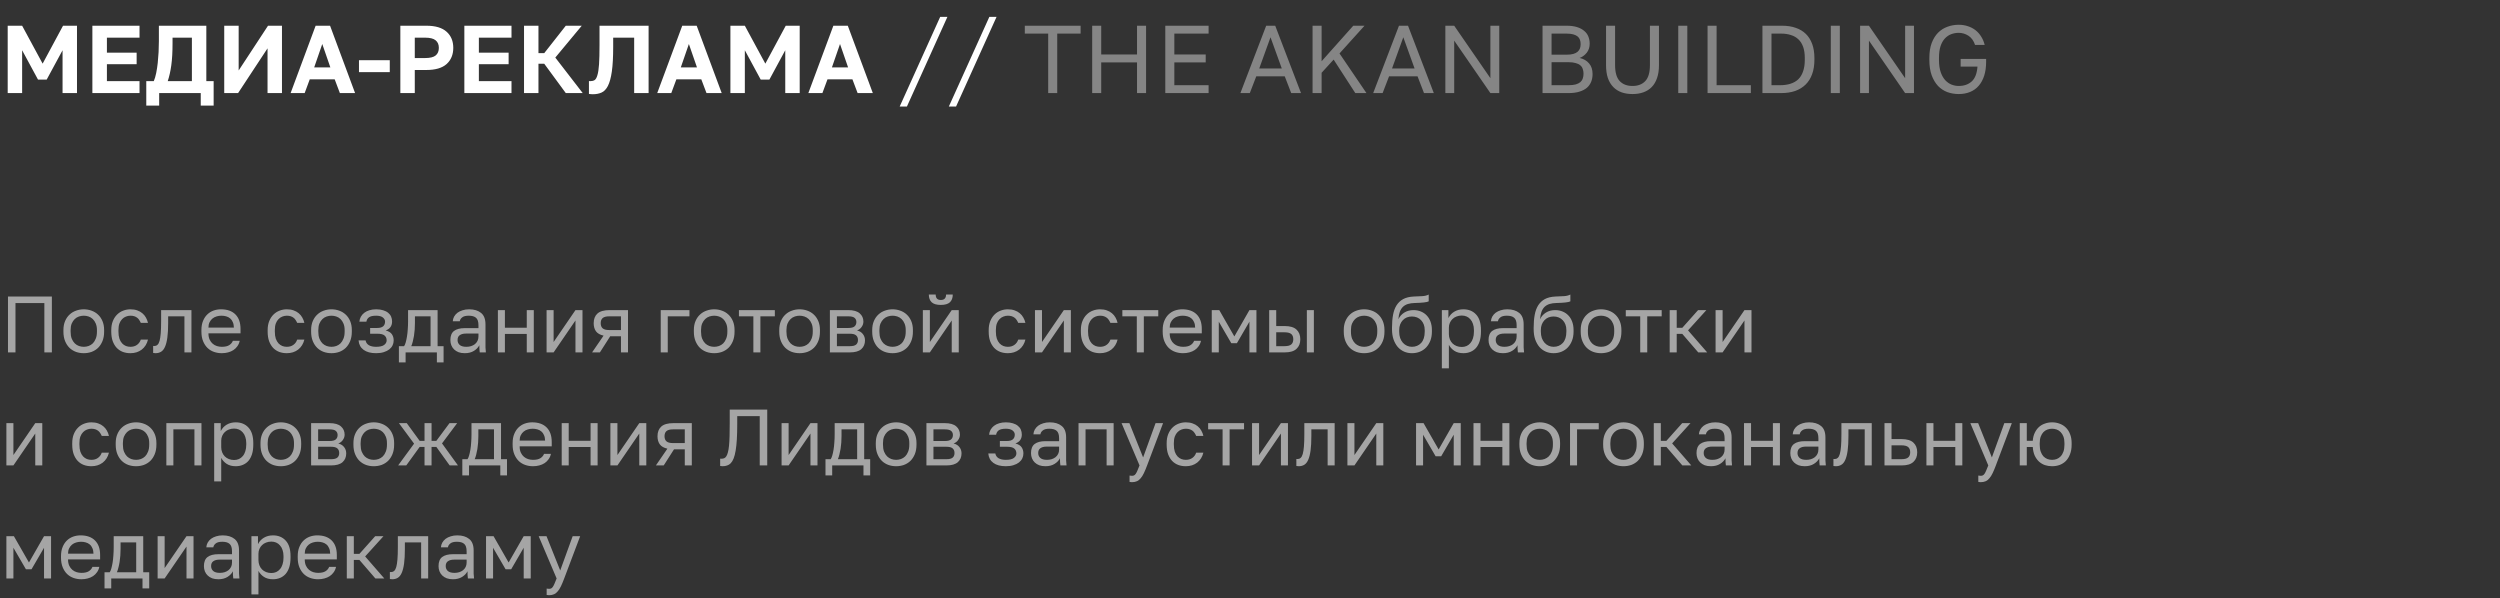
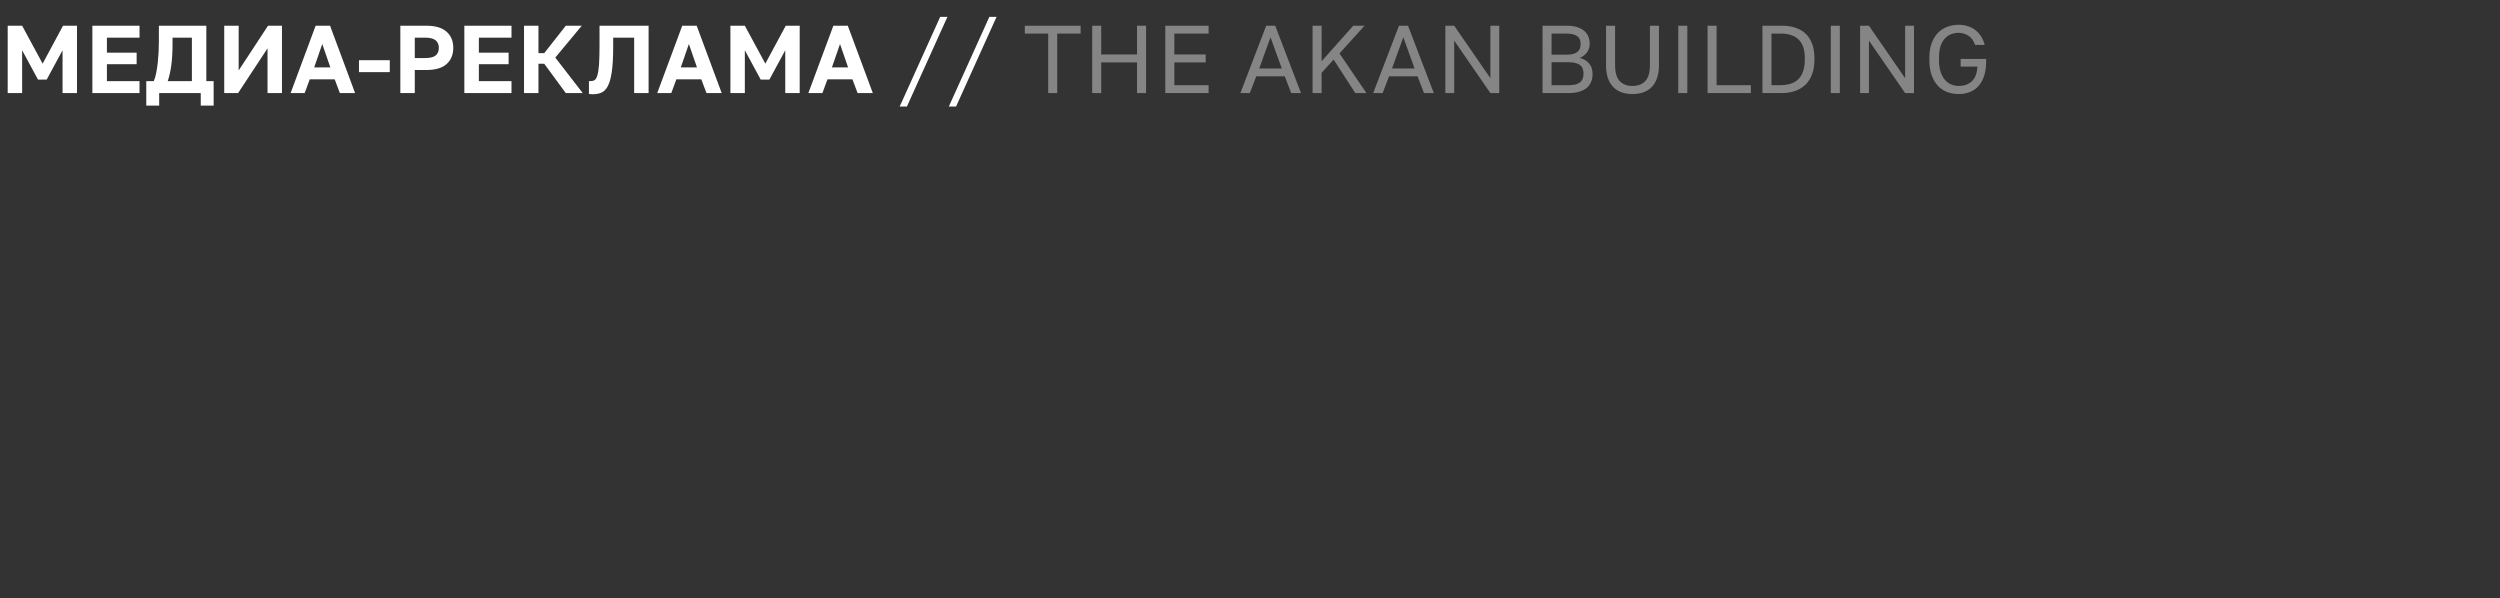
<svg xmlns="http://www.w3.org/2000/svg" width="376" height="90" viewBox="0 0 376 90" fill="none">
  <rect x="0" y="0" width="376" height="90" fill="#333333" stroke="none" />
-   <path opacity="0.6" d="M1.2 44.6H7.8V53H6.672V45.584H2.328V53H1.2V44.6ZM12.6 53.12C12.192 53.12 11.804 53.056 11.436 52.928C11.068 52.792 10.744 52.592 10.464 52.328C10.184 52.056 9.96 51.716 9.792 51.308C9.624 50.9 9.54 50.424 9.54 49.88V49.64C9.54 49.128 9.624 48.676 9.792 48.284C9.96 47.892 10.184 47.568 10.464 47.312C10.744 47.048 11.068 46.852 11.436 46.724C11.804 46.588 12.192 46.52 12.6 46.52C13.008 46.52 13.396 46.588 13.764 46.724C14.132 46.852 14.456 47.048 14.736 47.312C15.016 47.568 15.24 47.892 15.408 48.284C15.576 48.676 15.66 49.128 15.66 49.64V49.88C15.66 50.424 15.576 50.9 15.408 51.308C15.24 51.716 15.016 52.056 14.736 52.328C14.456 52.592 14.132 52.792 13.764 52.928C13.396 53.056 13.008 53.12 12.6 53.12ZM12.6 52.16C12.84 52.16 13.08 52.12 13.32 52.04C13.56 51.952 13.772 51.82 13.956 51.644C14.14 51.46 14.288 51.224 14.4 50.936C14.52 50.648 14.58 50.296 14.58 49.88V49.64C14.58 49.256 14.52 48.928 14.4 48.656C14.288 48.384 14.14 48.16 13.956 47.984C13.772 47.808 13.56 47.68 13.32 47.6C13.08 47.52 12.84 47.48 12.6 47.48C12.36 47.48 12.12 47.52 11.88 47.6C11.64 47.68 11.428 47.808 11.244 47.984C11.06 48.16 10.908 48.384 10.788 48.656C10.676 48.928 10.62 49.256 10.62 49.64V49.88C10.62 50.296 10.676 50.648 10.788 50.936C10.908 51.224 11.06 51.46 11.244 51.644C11.428 51.82 11.64 51.952 11.88 52.04C12.12 52.12 12.36 52.16 12.6 52.16ZM19.615 53.12C19.207 53.12 18.827 53.056 18.475 52.928C18.123 52.792 17.819 52.592 17.563 52.328C17.307 52.056 17.103 51.716 16.951 51.308C16.807 50.9 16.735 50.424 16.735 49.88V49.64C16.735 49.128 16.815 48.676 16.975 48.284C17.135 47.892 17.347 47.568 17.611 47.312C17.875 47.048 18.179 46.852 18.523 46.724C18.875 46.588 19.239 46.52 19.615 46.52C19.991 46.52 20.327 46.572 20.623 46.676C20.927 46.78 21.187 46.924 21.403 47.108C21.627 47.292 21.807 47.508 21.943 47.756C22.087 48.004 22.191 48.272 22.255 48.56H21.175C21.111 48.408 21.035 48.268 20.947 48.14C20.867 48.004 20.763 47.888 20.635 47.792C20.515 47.696 20.371 47.62 20.203 47.564C20.035 47.508 19.839 47.48 19.615 47.48C19.383 47.48 19.159 47.524 18.943 47.612C18.727 47.692 18.535 47.82 18.367 47.996C18.199 48.164 18.063 48.384 17.959 48.656C17.863 48.928 17.815 49.256 17.815 49.64V49.88C17.815 50.288 17.863 50.64 17.959 50.936C18.063 51.224 18.199 51.46 18.367 51.644C18.535 51.82 18.727 51.952 18.943 52.04C19.159 52.12 19.383 52.16 19.615 52.16C20.007 52.16 20.335 52.064 20.599 51.872C20.871 51.68 21.063 51.416 21.175 51.08H22.255C22.103 51.712 21.791 52.212 21.319 52.58C20.847 52.94 20.279 53.12 19.615 53.12ZM23.394 53.12C23.274 53.12 23.154 53.108 23.034 53.084V52.028C23.074 52.036 23.134 52.04 23.214 52.04C23.39 52.04 23.542 51.984 23.67 51.872C23.806 51.76 23.914 51.564 23.994 51.284C24.074 51.004 24.134 50.624 24.174 50.144C24.214 49.664 24.234 49.056 24.234 48.32V46.64H28.794V53H27.738V47.576H25.29V48.56C25.29 49.448 25.25 50.184 25.17 50.768C25.09 51.352 24.97 51.82 24.81 52.172C24.658 52.516 24.462 52.76 24.222 52.904C23.982 53.048 23.706 53.12 23.394 53.12ZM33.354 53.12C32.946 53.12 32.558 53.056 32.19 52.928C31.822 52.8 31.498 52.604 31.218 52.34C30.938 52.068 30.714 51.728 30.546 51.32C30.378 50.912 30.294 50.432 30.294 49.88V49.64C30.294 49.112 30.374 48.656 30.534 48.272C30.694 47.88 30.906 47.556 31.17 47.3C31.442 47.036 31.754 46.84 32.106 46.712C32.466 46.584 32.842 46.52 33.234 46.52C34.17 46.52 34.894 46.776 35.406 47.288C35.918 47.8 36.174 48.524 36.174 49.46V50.132H31.35C31.35 50.508 31.41 50.824 31.53 51.08C31.65 51.336 31.806 51.544 31.998 51.704C32.19 51.864 32.402 51.98 32.634 52.052C32.874 52.124 33.114 52.16 33.354 52.16C33.834 52.16 34.202 52.08 34.458 51.92C34.722 51.76 34.91 51.54 35.022 51.26H36.054C35.99 51.564 35.874 51.832 35.706 52.064C35.546 52.296 35.346 52.492 35.106 52.652C34.874 52.804 34.606 52.92 34.302 53C34.006 53.08 33.69 53.12 33.354 53.12ZM33.294 47.48C33.046 47.48 32.806 47.516 32.574 47.588C32.342 47.652 32.134 47.76 31.95 47.912C31.774 48.056 31.63 48.24 31.518 48.464C31.406 48.688 31.35 48.956 31.35 49.268H35.178C35.17 48.94 35.114 48.664 35.01 48.44C34.914 48.208 34.782 48.024 34.614 47.888C34.446 47.744 34.246 47.64 34.014 47.576C33.79 47.512 33.55 47.48 33.294 47.48ZM43.135 53.12C42.727 53.12 42.347 53.056 41.995 52.928C41.643 52.792 41.339 52.592 41.083 52.328C40.827 52.056 40.623 51.716 40.471 51.308C40.327 50.9 40.255 50.424 40.255 49.88V49.64C40.255 49.128 40.335 48.676 40.495 48.284C40.655 47.892 40.867 47.568 41.131 47.312C41.395 47.048 41.699 46.852 42.043 46.724C42.395 46.588 42.759 46.52 43.135 46.52C43.511 46.52 43.847 46.572 44.143 46.676C44.447 46.78 44.707 46.924 44.923 47.108C45.147 47.292 45.327 47.508 45.463 47.756C45.607 48.004 45.711 48.272 45.775 48.56H44.695C44.631 48.408 44.555 48.268 44.467 48.14C44.387 48.004 44.283 47.888 44.155 47.792C44.035 47.696 43.891 47.62 43.723 47.564C43.555 47.508 43.359 47.48 43.135 47.48C42.903 47.48 42.679 47.524 42.463 47.612C42.247 47.692 42.055 47.82 41.887 47.996C41.719 48.164 41.583 48.384 41.479 48.656C41.383 48.928 41.335 49.256 41.335 49.64V49.88C41.335 50.288 41.383 50.64 41.479 50.936C41.583 51.224 41.719 51.46 41.887 51.644C42.055 51.82 42.247 51.952 42.463 52.04C42.679 52.12 42.903 52.16 43.135 52.16C43.527 52.16 43.855 52.064 44.119 51.872C44.391 51.68 44.583 51.416 44.695 51.08H45.775C45.623 51.712 45.311 52.212 44.839 52.58C44.367 52.94 43.799 53.12 43.135 53.12ZM49.854 53.12C49.446 53.12 49.058 53.056 48.69 52.928C48.322 52.792 47.998 52.592 47.718 52.328C47.438 52.056 47.214 51.716 47.046 51.308C46.878 50.9 46.794 50.424 46.794 49.88V49.64C46.794 49.128 46.878 48.676 47.046 48.284C47.214 47.892 47.438 47.568 47.718 47.312C47.998 47.048 48.322 46.852 48.69 46.724C49.058 46.588 49.446 46.52 49.854 46.52C50.262 46.52 50.65 46.588 51.018 46.724C51.386 46.852 51.71 47.048 51.99 47.312C52.27 47.568 52.494 47.892 52.662 48.284C52.83 48.676 52.914 49.128 52.914 49.64V49.88C52.914 50.424 52.83 50.9 52.662 51.308C52.494 51.716 52.27 52.056 51.99 52.328C51.71 52.592 51.386 52.792 51.018 52.928C50.65 53.056 50.262 53.12 49.854 53.12ZM49.854 52.16C50.094 52.16 50.334 52.12 50.574 52.04C50.814 51.952 51.026 51.82 51.21 51.644C51.394 51.46 51.542 51.224 51.654 50.936C51.774 50.648 51.834 50.296 51.834 49.88V49.64C51.834 49.256 51.774 48.928 51.654 48.656C51.542 48.384 51.394 48.16 51.21 47.984C51.026 47.808 50.814 47.68 50.574 47.6C50.334 47.52 50.094 47.48 49.854 47.48C49.614 47.48 49.374 47.52 49.134 47.6C48.894 47.68 48.682 47.808 48.498 47.984C48.314 48.16 48.162 48.384 48.042 48.656C47.93 48.928 47.874 49.256 47.874 49.64V49.88C47.874 50.296 47.93 50.648 48.042 50.936C48.162 51.224 48.314 51.46 48.498 51.644C48.682 51.82 48.894 51.952 49.134 52.04C49.374 52.12 49.614 52.16 49.854 52.16ZM56.569 53.12C55.769 53.12 55.141 52.952 54.685 52.616C54.229 52.28 53.977 51.808 53.929 51.2H54.985C55.041 51.512 55.205 51.752 55.477 51.92C55.757 52.08 56.121 52.16 56.569 52.16C57.121 52.16 57.521 52.068 57.769 51.884C58.025 51.692 58.153 51.464 58.153 51.2C58.153 50.888 58.049 50.644 57.841 50.468C57.633 50.284 57.273 50.192 56.761 50.192H55.669V49.328H56.689C57.129 49.328 57.441 49.244 57.625 49.076C57.817 48.908 57.913 48.672 57.913 48.368C57.913 48.128 57.801 47.92 57.577 47.744C57.353 47.568 57.017 47.48 56.569 47.48C56.081 47.48 55.725 47.56 55.501 47.72C55.285 47.872 55.153 48.092 55.105 48.38H54.049C54.073 48.116 54.145 47.872 54.265 47.648C54.393 47.416 54.565 47.216 54.781 47.048C54.997 46.88 55.253 46.752 55.549 46.664C55.853 46.568 56.193 46.52 56.569 46.52C56.977 46.52 57.329 46.568 57.625 46.664C57.929 46.752 58.181 46.88 58.381 47.048C58.581 47.208 58.729 47.4 58.825 47.624C58.921 47.848 58.969 48.096 58.969 48.368C58.969 48.672 58.893 48.94 58.741 49.172C58.589 49.396 58.345 49.572 58.009 49.7C58.457 49.82 58.769 50.012 58.945 50.276C59.121 50.54 59.209 50.848 59.209 51.2C59.209 51.464 59.153 51.712 59.041 51.944C58.929 52.176 58.761 52.38 58.537 52.556C58.321 52.724 58.045 52.86 57.709 52.964C57.381 53.068 57.001 53.12 56.569 53.12ZM59.994 52.064H60.774C60.862 51.944 60.942 51.76 61.014 51.512C61.086 51.264 61.15 50.972 61.206 50.636C61.262 50.3 61.302 49.936 61.326 49.544C61.358 49.144 61.374 48.736 61.374 48.32V46.64H65.814V52.064H66.714V54.5H65.706V53H61.002V54.5H59.994V52.064ZM64.758 52.064V47.576H62.406V48.56C62.406 48.896 62.394 49.232 62.37 49.568C62.346 49.896 62.31 50.212 62.262 50.516C62.214 50.812 62.154 51.096 62.082 51.368C62.018 51.632 61.942 51.864 61.854 52.064H64.758ZM69.909 53.12C69.557 53.12 69.245 53.072 68.973 52.976C68.709 52.872 68.485 52.732 68.301 52.556C68.117 52.38 67.977 52.172 67.881 51.932C67.785 51.692 67.737 51.428 67.737 51.14C67.737 50.508 67.921 50.052 68.289 49.772C68.665 49.492 69.201 49.352 69.897 49.352H71.961V48.92C71.961 48.376 71.837 48 71.589 47.792C71.349 47.584 70.985 47.48 70.497 47.48C70.041 47.48 69.709 47.568 69.501 47.744C69.293 47.912 69.177 48.104 69.153 48.32H68.097C68.113 48.064 68.181 47.828 68.301 47.612C68.429 47.388 68.597 47.196 68.805 47.036C69.021 46.876 69.277 46.752 69.573 46.664C69.869 46.568 70.197 46.52 70.557 46.52C71.309 46.52 71.905 46.7 72.345 47.06C72.793 47.412 73.017 47.992 73.017 48.8V51.38C73.017 51.716 73.017 52.012 73.017 52.268C73.025 52.516 73.045 52.76 73.077 53H72.153C72.129 52.816 72.113 52.644 72.105 52.484C72.097 52.316 72.093 52.128 72.093 51.92C71.925 52.256 71.653 52.54 71.277 52.772C70.901 53.004 70.445 53.12 69.909 53.12ZM70.137 52.16C70.385 52.16 70.617 52.128 70.833 52.064C71.057 51.992 71.253 51.892 71.421 51.764C71.589 51.628 71.721 51.464 71.817 51.272C71.913 51.08 71.961 50.856 71.961 50.6V50.168H70.077C69.685 50.168 69.377 50.248 69.153 50.408C68.929 50.56 68.817 50.804 68.817 51.14C68.817 51.436 68.921 51.68 69.129 51.872C69.345 52.064 69.681 52.16 70.137 52.16ZM74.882 46.64H75.938V49.292H79.226V46.64H80.282V53H79.226V50.228H75.938V53H74.882V46.64ZM82.206 46.64H83.262V51.44L86.55 46.64H87.606V53H86.55V48.2L83.262 53H82.206V46.64ZM90.778 50.48C90.25 50.36 89.87 50.144 89.638 49.832C89.406 49.512 89.29 49.104 89.29 48.608C89.29 47.984 89.478 47.5 89.854 47.156C90.238 46.812 90.85 46.64 91.69 46.64H94.45V53H93.394V50.576H91.774L90.226 53H89.05L90.778 50.48ZM90.346 48.608C90.346 48.944 90.442 49.2 90.634 49.376C90.834 49.552 91.166 49.64 91.63 49.64H93.394V47.576H91.63C91.166 47.576 90.834 47.664 90.634 47.84C90.442 48.016 90.346 48.272 90.346 48.608ZM99.374 46.64H103.694V47.576H100.43V53H99.374V46.64ZM107.416 53.12C107.008 53.12 106.62 53.056 106.252 52.928C105.884 52.792 105.56 52.592 105.28 52.328C105 52.056 104.776 51.716 104.608 51.308C104.44 50.9 104.356 50.424 104.356 49.88V49.64C104.356 49.128 104.44 48.676 104.608 48.284C104.776 47.892 105 47.568 105.28 47.312C105.56 47.048 105.884 46.852 106.252 46.724C106.62 46.588 107.008 46.52 107.416 46.52C107.824 46.52 108.212 46.588 108.58 46.724C108.948 46.852 109.272 47.048 109.552 47.312C109.832 47.568 110.056 47.892 110.224 48.284C110.392 48.676 110.476 49.128 110.476 49.64V49.88C110.476 50.424 110.392 50.9 110.224 51.308C110.056 51.716 109.832 52.056 109.552 52.328C109.272 52.592 108.948 52.792 108.58 52.928C108.212 53.056 107.824 53.12 107.416 53.12ZM107.416 52.16C107.656 52.16 107.896 52.12 108.136 52.04C108.376 51.952 108.588 51.82 108.772 51.644C108.956 51.46 109.104 51.224 109.216 50.936C109.336 50.648 109.396 50.296 109.396 49.88V49.64C109.396 49.256 109.336 48.928 109.216 48.656C109.104 48.384 108.956 48.16 108.772 47.984C108.588 47.808 108.376 47.68 108.136 47.6C107.896 47.52 107.656 47.48 107.416 47.48C107.176 47.48 106.936 47.52 106.696 47.6C106.456 47.68 106.244 47.808 106.06 47.984C105.876 48.16 105.724 48.384 105.604 48.656C105.492 48.928 105.436 49.256 105.436 49.64V49.88C105.436 50.296 105.492 50.648 105.604 50.936C105.724 51.224 105.876 51.46 106.06 51.644C106.244 51.82 106.456 51.952 106.696 52.04C106.936 52.12 107.176 52.16 107.416 52.16ZM113.307 47.576H111.135V46.64H116.535V47.576H114.363V53H113.307V47.576ZM120.26 53.12C119.852 53.12 119.464 53.056 119.096 52.928C118.728 52.792 118.404 52.592 118.124 52.328C117.844 52.056 117.62 51.716 117.452 51.308C117.284 50.9 117.2 50.424 117.2 49.88V49.64C117.2 49.128 117.284 48.676 117.452 48.284C117.62 47.892 117.844 47.568 118.124 47.312C118.404 47.048 118.728 46.852 119.096 46.724C119.464 46.588 119.852 46.52 120.26 46.52C120.668 46.52 121.056 46.588 121.424 46.724C121.792 46.852 122.116 47.048 122.396 47.312C122.676 47.568 122.9 47.892 123.068 48.284C123.236 48.676 123.32 49.128 123.32 49.64V49.88C123.32 50.424 123.236 50.9 123.068 51.308C122.9 51.716 122.676 52.056 122.396 52.328C122.116 52.592 121.792 52.792 121.424 52.928C121.056 53.056 120.668 53.12 120.26 53.12ZM120.26 52.16C120.5 52.16 120.74 52.12 120.98 52.04C121.22 51.952 121.432 51.82 121.616 51.644C121.8 51.46 121.948 51.224 122.06 50.936C122.18 50.648 122.24 50.296 122.24 49.88V49.64C122.24 49.256 122.18 48.928 122.06 48.656C121.948 48.384 121.8 48.16 121.616 47.984C121.432 47.808 121.22 47.68 120.98 47.6C120.74 47.52 120.5 47.48 120.26 47.48C120.02 47.48 119.78 47.52 119.54 47.6C119.3 47.68 119.088 47.808 118.904 47.984C118.72 48.16 118.568 48.384 118.448 48.656C118.336 48.928 118.28 49.256 118.28 49.64V49.88C118.28 50.296 118.336 50.648 118.448 50.936C118.568 51.224 118.72 51.46 118.904 51.644C119.088 51.82 119.3 51.952 119.54 52.04C119.78 52.12 120.02 52.16 120.26 52.16ZM124.815 46.64H127.575C128.359 46.64 128.935 46.804 129.303 47.132C129.671 47.452 129.855 47.868 129.855 48.38C129.855 48.516 129.831 48.656 129.783 48.8C129.735 48.936 129.667 49.064 129.579 49.184C129.499 49.304 129.399 49.408 129.279 49.496C129.167 49.584 129.039 49.652 128.895 49.7C129.287 49.796 129.583 49.98 129.783 50.252C129.991 50.516 130.095 50.828 130.095 51.188C130.095 51.74 129.911 52.18 129.543 52.508C129.175 52.836 128.599 53 127.815 53H124.815V46.64ZM127.815 52.064C128.263 52.064 128.579 51.984 128.763 51.824C128.947 51.664 129.039 51.436 129.039 51.14C129.039 50.836 128.947 50.604 128.763 50.444C128.579 50.276 128.263 50.192 127.815 50.192H125.871V52.064H127.815ZM127.575 49.328C128.031 49.328 128.347 49.248 128.523 49.088C128.707 48.928 128.799 48.708 128.799 48.428C128.799 48.164 128.707 47.956 128.523 47.804C128.347 47.652 128.031 47.576 127.575 47.576H125.871V49.328H127.575ZM134.241 53.12C133.833 53.12 133.445 53.056 133.077 52.928C132.709 52.792 132.385 52.592 132.105 52.328C131.825 52.056 131.601 51.716 131.433 51.308C131.265 50.9 131.181 50.424 131.181 49.88V49.64C131.181 49.128 131.265 48.676 131.433 48.284C131.601 47.892 131.825 47.568 132.105 47.312C132.385 47.048 132.709 46.852 133.077 46.724C133.445 46.588 133.833 46.52 134.241 46.52C134.649 46.52 135.037 46.588 135.405 46.724C135.773 46.852 136.097 47.048 136.377 47.312C136.657 47.568 136.881 47.892 137.049 48.284C137.217 48.676 137.301 49.128 137.301 49.64V49.88C137.301 50.424 137.217 50.9 137.049 51.308C136.881 51.716 136.657 52.056 136.377 52.328C136.097 52.592 135.773 52.792 135.405 52.928C135.037 53.056 134.649 53.12 134.241 53.12ZM134.241 52.16C134.481 52.16 134.721 52.12 134.961 52.04C135.201 51.952 135.413 51.82 135.597 51.644C135.781 51.46 135.929 51.224 136.041 50.936C136.161 50.648 136.221 50.296 136.221 49.88V49.64C136.221 49.256 136.161 48.928 136.041 48.656C135.929 48.384 135.781 48.16 135.597 47.984C135.413 47.808 135.201 47.68 134.961 47.6C134.721 47.52 134.481 47.48 134.241 47.48C134.001 47.48 133.761 47.52 133.521 47.6C133.281 47.68 133.069 47.808 132.885 47.984C132.701 48.16 132.549 48.384 132.429 48.656C132.317 48.928 132.261 49.256 132.261 49.64V49.88C132.261 50.296 132.317 50.648 132.429 50.936C132.549 51.224 132.701 51.46 132.885 51.644C133.069 51.82 133.281 51.952 133.521 52.04C133.761 52.12 134.001 52.16 134.241 52.16ZM138.796 46.64H139.852V51.44L143.14 46.64H144.196V53H143.14V48.2L139.852 53H138.796V46.64ZM141.496 45.86C140.872 45.86 140.416 45.728 140.128 45.464C139.84 45.192 139.696 44.804 139.696 44.3H140.728C140.728 44.844 140.984 45.116 141.496 45.116C142.024 45.116 142.288 44.844 142.288 44.3H143.296C143.296 44.804 143.152 45.192 142.864 45.464C142.576 45.728 142.12 45.86 141.496 45.86ZM151.58 53.12C151.172 53.12 150.792 53.056 150.44 52.928C150.088 52.792 149.784 52.592 149.528 52.328C149.272 52.056 149.068 51.716 148.916 51.308C148.772 50.9 148.7 50.424 148.7 49.88V49.64C148.7 49.128 148.78 48.676 148.94 48.284C149.1 47.892 149.312 47.568 149.576 47.312C149.84 47.048 150.144 46.852 150.488 46.724C150.84 46.588 151.204 46.52 151.58 46.52C151.956 46.52 152.292 46.572 152.588 46.676C152.892 46.78 153.152 46.924 153.368 47.108C153.592 47.292 153.772 47.508 153.908 47.756C154.052 48.004 154.156 48.272 154.22 48.56H153.14C153.076 48.408 153 48.268 152.912 48.14C152.832 48.004 152.728 47.888 152.6 47.792C152.48 47.696 152.336 47.62 152.168 47.564C152 47.508 151.804 47.48 151.58 47.48C151.348 47.48 151.124 47.524 150.908 47.612C150.692 47.692 150.5 47.82 150.332 47.996C150.164 48.164 150.028 48.384 149.924 48.656C149.828 48.928 149.78 49.256 149.78 49.64V49.88C149.78 50.288 149.828 50.64 149.924 50.936C150.028 51.224 150.164 51.46 150.332 51.644C150.5 51.82 150.692 51.952 150.908 52.04C151.124 52.12 151.348 52.16 151.58 52.16C151.972 52.16 152.3 52.064 152.564 51.872C152.836 51.68 153.028 51.416 153.14 51.08H154.22C154.068 51.712 153.756 52.212 153.284 52.58C152.812 52.94 152.244 53.12 151.58 53.12ZM155.659 46.64H156.715V51.44L160.003 46.64H161.059V53H160.003V48.2L156.715 53H155.659V46.64ZM165.443 53.12C165.035 53.12 164.655 53.056 164.303 52.928C163.951 52.792 163.647 52.592 163.391 52.328C163.135 52.056 162.931 51.716 162.779 51.308C162.635 50.9 162.563 50.424 162.563 49.88V49.64C162.563 49.128 162.643 48.676 162.803 48.284C162.963 47.892 163.175 47.568 163.439 47.312C163.703 47.048 164.007 46.852 164.351 46.724C164.703 46.588 165.067 46.52 165.443 46.52C165.819 46.52 166.155 46.572 166.451 46.676C166.755 46.78 167.015 46.924 167.231 47.108C167.455 47.292 167.635 47.508 167.771 47.756C167.915 48.004 168.019 48.272 168.083 48.56H167.003C166.939 48.408 166.863 48.268 166.775 48.14C166.695 48.004 166.591 47.888 166.463 47.792C166.343 47.696 166.199 47.62 166.031 47.564C165.863 47.508 165.667 47.48 165.443 47.48C165.211 47.48 164.987 47.524 164.771 47.612C164.555 47.692 164.363 47.82 164.195 47.996C164.027 48.164 163.891 48.384 163.787 48.656C163.691 48.928 163.643 49.256 163.643 49.64V49.88C163.643 50.288 163.691 50.64 163.787 50.936C163.891 51.224 164.027 51.46 164.195 51.644C164.363 51.82 164.555 51.952 164.771 52.04C164.987 52.12 165.211 52.16 165.443 52.16C165.835 52.16 166.163 52.064 166.427 51.872C166.699 51.68 166.891 51.416 167.003 51.08H168.083C167.931 51.712 167.619 52.212 167.147 52.58C166.675 52.94 166.107 53.12 165.443 53.12ZM170.975 47.576H168.803V46.64H174.203V47.576H172.031V53H170.975V47.576ZM177.928 53.12C177.52 53.12 177.132 53.056 176.764 52.928C176.396 52.8 176.072 52.604 175.792 52.34C175.512 52.068 175.288 51.728 175.12 51.32C174.952 50.912 174.868 50.432 174.868 49.88V49.64C174.868 49.112 174.948 48.656 175.108 48.272C175.268 47.88 175.48 47.556 175.744 47.3C176.016 47.036 176.328 46.84 176.68 46.712C177.04 46.584 177.416 46.52 177.808 46.52C178.744 46.52 179.468 46.776 179.98 47.288C180.492 47.8 180.748 48.524 180.748 49.46V50.132H175.924C175.924 50.508 175.984 50.824 176.104 51.08C176.224 51.336 176.38 51.544 176.572 51.704C176.764 51.864 176.976 51.98 177.208 52.052C177.448 52.124 177.688 52.16 177.928 52.16C178.408 52.16 178.776 52.08 179.032 51.92C179.296 51.76 179.484 51.54 179.596 51.26H180.628C180.564 51.564 180.448 51.832 180.28 52.064C180.12 52.296 179.92 52.492 179.68 52.652C179.448 52.804 179.18 52.92 178.876 53C178.58 53.08 178.264 53.12 177.928 53.12ZM177.868 47.48C177.62 47.48 177.38 47.516 177.148 47.588C176.916 47.652 176.708 47.76 176.524 47.912C176.348 48.056 176.204 48.24 176.092 48.464C175.98 48.688 175.924 48.956 175.924 49.268H179.752C179.744 48.94 179.688 48.664 179.584 48.44C179.488 48.208 179.356 48.024 179.188 47.888C179.02 47.744 178.82 47.64 178.588 47.576C178.364 47.512 178.124 47.48 177.868 47.48ZM182.249 46.64H183.377L185.645 50.6L187.913 46.64H188.969V53H187.913V48.38L186.029 51.62H185.189L183.305 48.38V53H182.249V46.64ZM190.886 46.64H191.942V49.04H193.226C194.026 49.04 194.614 49.216 194.99 49.568C195.374 49.92 195.566 50.408 195.566 51.032C195.566 51.64 195.374 52.12 194.99 52.472C194.614 52.824 194.026 53 193.226 53H190.886V46.64ZM193.166 52.064C193.662 52.064 194.01 51.976 194.21 51.8C194.41 51.624 194.51 51.364 194.51 51.02C194.51 50.676 194.41 50.416 194.21 50.24C194.01 50.064 193.662 49.976 193.166 49.976H191.942V52.064H193.166ZM196.55 46.64H197.606V53H196.55V46.64ZM205.163 53.12C204.755 53.12 204.367 53.056 203.999 52.928C203.631 52.792 203.307 52.592 203.027 52.328C202.747 52.056 202.523 51.716 202.354 51.308C202.187 50.9 202.103 50.424 202.103 49.88V49.64C202.103 49.128 202.187 48.676 202.354 48.284C202.523 47.892 202.747 47.568 203.027 47.312C203.307 47.048 203.631 46.852 203.999 46.724C204.367 46.588 204.755 46.52 205.163 46.52C205.571 46.52 205.959 46.588 206.327 46.724C206.695 46.852 207.019 47.048 207.299 47.312C207.579 47.568 207.803 47.892 207.971 48.284C208.139 48.676 208.223 49.128 208.223 49.64V49.88C208.223 50.424 208.139 50.9 207.971 51.308C207.803 51.716 207.579 52.056 207.299 52.328C207.019 52.592 206.695 52.792 206.327 52.928C205.959 53.056 205.571 53.12 205.163 53.12ZM205.163 52.16C205.403 52.16 205.643 52.12 205.883 52.04C206.123 51.952 206.335 51.82 206.519 51.644C206.703 51.46 206.851 51.224 206.963 50.936C207.083 50.648 207.143 50.296 207.143 49.88V49.64C207.143 49.256 207.083 48.928 206.963 48.656C206.851 48.384 206.703 48.16 206.519 47.984C206.335 47.808 206.123 47.68 205.883 47.6C205.643 47.52 205.403 47.48 205.163 47.48C204.923 47.48 204.683 47.52 204.443 47.6C204.203 47.68 203.991 47.808 203.807 47.984C203.623 48.16 203.471 48.384 203.351 48.656C203.239 48.928 203.183 49.256 203.183 49.64V49.88C203.183 50.296 203.239 50.648 203.351 50.936C203.471 51.224 203.623 51.46 203.807 51.644C203.991 51.82 204.203 51.952 204.443 52.04C204.683 52.12 204.923 52.16 205.163 52.16ZM212.358 53.12C211.934 53.12 211.538 53.04 211.17 52.88C210.81 52.72 210.494 52.488 210.222 52.184C209.958 51.872 209.746 51.492 209.586 51.044C209.434 50.596 209.358 50.088 209.358 49.52V49.28C209.358 48.56 209.41 47.92 209.514 47.36C209.618 46.792 209.794 46.312 210.042 45.92C210.298 45.52 210.63 45.208 211.038 44.984C211.454 44.76 211.974 44.632 212.598 44.6C213.102 44.576 213.542 44.556 213.918 44.54C214.294 44.516 214.614 44.436 214.878 44.3V45.32C214.75 45.392 214.514 45.448 214.17 45.488C213.834 45.528 213.37 45.556 212.778 45.572C212.394 45.58 212.054 45.628 211.758 45.716C211.47 45.804 211.222 45.944 211.014 46.136C210.814 46.328 210.654 46.58 210.534 46.892C210.422 47.196 210.35 47.572 210.318 48.02C210.51 47.596 210.806 47.26 211.206 47.012C211.606 46.764 212.07 46.64 212.598 46.64C213.006 46.64 213.378 46.712 213.714 46.856C214.05 46.992 214.338 47.188 214.578 47.444C214.826 47.7 215.018 48.016 215.154 48.392C215.29 48.76 215.358 49.176 215.358 49.64V49.88C215.358 50.376 215.282 50.824 215.13 51.224C214.978 51.616 214.77 51.956 214.506 52.244C214.242 52.524 213.926 52.74 213.558 52.892C213.19 53.044 212.79 53.12 212.358 53.12ZM212.358 52.16C212.918 52.16 213.378 51.968 213.738 51.584C214.098 51.192 214.278 50.624 214.278 49.88V49.64C214.278 49.328 214.23 49.048 214.134 48.8C214.038 48.552 213.906 48.34 213.738 48.164C213.57 47.98 213.366 47.84 213.126 47.744C212.894 47.648 212.638 47.6 212.358 47.6C212.078 47.6 211.818 47.648 211.578 47.744C211.346 47.84 211.146 47.98 210.978 48.164C210.81 48.34 210.678 48.552 210.582 48.8C210.486 49.048 210.438 49.328 210.438 49.64V49.88C210.438 50.232 210.486 50.552 210.582 50.84C210.686 51.12 210.826 51.36 211.002 51.56C211.178 51.752 211.382 51.9 211.614 52.004C211.846 52.108 212.094 52.16 212.358 52.16ZM216.855 46.64H217.839V47.84C218.055 47.416 218.355 47.092 218.739 46.868C219.131 46.636 219.583 46.52 220.095 46.52C220.895 46.52 221.535 46.784 222.015 47.312C222.495 47.832 222.735 48.608 222.735 49.64V49.88C222.735 50.424 222.671 50.9 222.543 51.308C222.415 51.708 222.235 52.044 222.003 52.316C221.771 52.58 221.491 52.78 221.163 52.916C220.843 53.052 220.487 53.12 220.095 53.12C219.551 53.12 219.095 53 218.727 52.76C218.367 52.52 218.095 52.22 217.911 51.86V55.4H216.855V46.64ZM219.855 52.184C220.111 52.184 220.351 52.136 220.575 52.04C220.799 51.936 220.991 51.788 221.151 51.596C221.319 51.404 221.447 51.164 221.535 50.876C221.631 50.588 221.679 50.256 221.679 49.88V49.64C221.679 49.296 221.631 48.988 221.535 48.716C221.447 48.444 221.319 48.216 221.151 48.032C220.991 47.84 220.799 47.696 220.575 47.6C220.351 47.504 220.111 47.456 219.855 47.456C219.567 47.456 219.303 47.504 219.063 47.6C218.823 47.688 218.619 47.816 218.451 47.984C218.283 48.144 218.151 48.336 218.055 48.56C217.959 48.784 217.911 49.024 217.911 49.28V50.24C217.911 50.528 217.959 50.792 218.055 51.032C218.151 51.272 218.283 51.476 218.451 51.644C218.619 51.812 218.823 51.944 219.063 52.04C219.303 52.136 219.567 52.184 219.855 52.184ZM226.049 53.12C225.697 53.12 225.385 53.072 225.113 52.976C224.849 52.872 224.625 52.732 224.441 52.556C224.257 52.38 224.117 52.172 224.021 51.932C223.925 51.692 223.877 51.428 223.877 51.14C223.877 50.508 224.061 50.052 224.429 49.772C224.805 49.492 225.341 49.352 226.037 49.352H228.101V48.92C228.101 48.376 227.977 48 227.729 47.792C227.489 47.584 227.125 47.48 226.637 47.48C226.181 47.48 225.849 47.568 225.641 47.744C225.433 47.912 225.317 48.104 225.293 48.32H224.237C224.253 48.064 224.321 47.828 224.441 47.612C224.569 47.388 224.737 47.196 224.945 47.036C225.161 46.876 225.417 46.752 225.713 46.664C226.009 46.568 226.337 46.52 226.697 46.52C227.449 46.52 228.045 46.7 228.485 47.06C228.933 47.412 229.157 47.992 229.157 48.8V51.38C229.157 51.716 229.157 52.012 229.157 52.268C229.165 52.516 229.185 52.76 229.217 53H228.293C228.269 52.816 228.253 52.644 228.245 52.484C228.237 52.316 228.233 52.128 228.233 51.92C228.065 52.256 227.793 52.54 227.417 52.772C227.041 53.004 226.585 53.12 226.049 53.12ZM226.277 52.16C226.525 52.16 226.757 52.128 226.973 52.064C227.197 51.992 227.393 51.892 227.561 51.764C227.729 51.628 227.861 51.464 227.957 51.272C228.053 51.08 228.101 50.856 228.101 50.6V50.168H226.217C225.825 50.168 225.517 50.248 225.293 50.408C225.069 50.56 224.957 50.804 224.957 51.14C224.957 51.436 225.061 51.68 225.269 51.872C225.485 52.064 225.821 52.16 226.277 52.16ZM233.663 53.12C233.239 53.12 232.843 53.04 232.475 52.88C232.115 52.72 231.799 52.488 231.527 52.184C231.263 51.872 231.051 51.492 230.891 51.044C230.739 50.596 230.663 50.088 230.663 49.52V49.28C230.663 48.56 230.715 47.92 230.819 47.36C230.923 46.792 231.099 46.312 231.347 45.92C231.603 45.52 231.935 45.208 232.343 44.984C232.759 44.76 233.279 44.632 233.903 44.6C234.407 44.576 234.847 44.556 235.223 44.54C235.599 44.516 235.919 44.436 236.183 44.3V45.32C236.055 45.392 235.819 45.448 235.475 45.488C235.139 45.528 234.675 45.556 234.083 45.572C233.699 45.58 233.359 45.628 233.062 45.716C232.775 45.804 232.527 45.944 232.319 46.136C232.119 46.328 231.959 46.58 231.839 46.892C231.727 47.196 231.655 47.572 231.623 48.02C231.815 47.596 232.111 47.26 232.511 47.012C232.911 46.764 233.375 46.64 233.903 46.64C234.311 46.64 234.683 46.712 235.019 46.856C235.355 46.992 235.643 47.188 235.883 47.444C236.131 47.7 236.323 48.016 236.459 48.392C236.595 48.76 236.663 49.176 236.663 49.64V49.88C236.663 50.376 236.587 50.824 236.435 51.224C236.283 51.616 236.075 51.956 235.811 52.244C235.547 52.524 235.231 52.74 234.863 52.892C234.495 53.044 234.095 53.12 233.663 53.12ZM233.663 52.16C234.223 52.16 234.683 51.968 235.043 51.584C235.403 51.192 235.583 50.624 235.583 49.88V49.64C235.583 49.328 235.535 49.048 235.439 48.8C235.343 48.552 235.211 48.34 235.043 48.164C234.875 47.98 234.671 47.84 234.431 47.744C234.199 47.648 233.943 47.6 233.663 47.6C233.383 47.6 233.123 47.648 232.883 47.744C232.651 47.84 232.451 47.98 232.283 48.164C232.115 48.34 231.983 48.552 231.887 48.8C231.791 49.048 231.743 49.328 231.743 49.64V49.88C231.743 50.232 231.791 50.552 231.887 50.84C231.991 51.12 232.131 51.36 232.307 51.56C232.483 51.752 232.687 51.9 232.919 52.004C233.151 52.108 233.399 52.16 233.663 52.16ZM240.799 53.12C240.391 53.12 240.003 53.056 239.635 52.928C239.267 52.792 238.943 52.592 238.663 52.328C238.383 52.056 238.159 51.716 237.991 51.308C237.823 50.9 237.739 50.424 237.739 49.88V49.64C237.739 49.128 237.823 48.676 237.991 48.284C238.159 47.892 238.383 47.568 238.663 47.312C238.943 47.048 239.267 46.852 239.635 46.724C240.003 46.588 240.391 46.52 240.799 46.52C241.207 46.52 241.595 46.588 241.963 46.724C242.331 46.852 242.655 47.048 242.935 47.312C243.215 47.568 243.439 47.892 243.607 48.284C243.775 48.676 243.859 49.128 243.859 49.64V49.88C243.859 50.424 243.775 50.9 243.607 51.308C243.439 51.716 243.215 52.056 242.935 52.328C242.655 52.592 242.331 52.792 241.963 52.928C241.595 53.056 241.207 53.12 240.799 53.12ZM240.799 52.16C241.039 52.16 241.279 52.12 241.519 52.04C241.759 51.952 241.971 51.82 242.155 51.644C242.339 51.46 242.487 51.224 242.599 50.936C242.719 50.648 242.779 50.296 242.779 49.88V49.64C242.779 49.256 242.719 48.928 242.599 48.656C242.487 48.384 242.339 48.16 242.155 47.984C241.971 47.808 241.759 47.68 241.519 47.6C241.279 47.52 241.039 47.48 240.799 47.48C240.559 47.48 240.319 47.52 240.079 47.6C239.839 47.68 239.627 47.808 239.443 47.984C239.259 48.16 239.107 48.384 238.987 48.656C238.875 48.928 238.819 49.256 238.819 49.64V49.88C238.819 50.296 238.875 50.648 238.987 50.936C239.107 51.224 239.259 51.46 239.443 51.644C239.627 51.82 239.839 51.952 240.079 52.04C240.319 52.12 240.559 52.16 240.799 52.16ZM246.689 47.576H244.517V46.64H249.917V47.576H247.745V53H246.689V47.576ZM251.12 46.64H252.176V49.304H253.016L255.392 46.64H256.64L253.88 49.688L256.76 53H255.416L253.016 50.216H252.176V53H251.12V46.64ZM258.023 46.64H259.079V51.44L262.367 46.64H263.423V53H262.367V48.2L259.079 53H258.023V46.64ZM0.96 63.64H2.016V68.44L5.304 63.64H6.36V70H5.304V65.2L2.016 70H0.96V63.64ZM13.744 70.12C13.336 70.12 12.956 70.056 12.604 69.928C12.252 69.792 11.948 69.592 11.692 69.328C11.436 69.056 11.232 68.716 11.08 68.308C10.936 67.9 10.864 67.424 10.864 66.88V66.64C10.864 66.128 10.944 65.676 11.104 65.284C11.264 64.892 11.476 64.568 11.74 64.312C12.004 64.048 12.308 63.852 12.652 63.724C13.004 63.588 13.368 63.52 13.744 63.52C14.12 63.52 14.456 63.572 14.752 63.676C15.056 63.78 15.316 63.924 15.532 64.108C15.756 64.292 15.936 64.508 16.072 64.756C16.216 65.004 16.32 65.272 16.384 65.56H15.304C15.24 65.408 15.164 65.268 15.076 65.14C14.996 65.004 14.892 64.888 14.764 64.792C14.644 64.696 14.5 64.62 14.332 64.564C14.164 64.508 13.968 64.48 13.744 64.48C13.512 64.48 13.288 64.524 13.072 64.612C12.856 64.692 12.664 64.82 12.496 64.996C12.328 65.164 12.192 65.384 12.088 65.656C11.992 65.928 11.944 66.256 11.944 66.64V66.88C11.944 67.288 11.992 67.64 12.088 67.936C12.192 68.224 12.328 68.46 12.496 68.644C12.664 68.82 12.856 68.952 13.072 69.04C13.288 69.12 13.512 69.16 13.744 69.16C14.136 69.16 14.464 69.064 14.728 68.872C15 68.68 15.192 68.416 15.304 68.08H16.384C16.232 68.712 15.92 69.212 15.448 69.58C14.976 69.94 14.408 70.12 13.744 70.12ZM20.463 70.12C20.055 70.12 19.667 70.056 19.299 69.928C18.931 69.792 18.607 69.592 18.327 69.328C18.047 69.056 17.823 68.716 17.655 68.308C17.487 67.9 17.403 67.424 17.403 66.88V66.64C17.403 66.128 17.487 65.676 17.655 65.284C17.823 64.892 18.047 64.568 18.327 64.312C18.607 64.048 18.931 63.852 19.299 63.724C19.667 63.588 20.055 63.52 20.463 63.52C20.871 63.52 21.259 63.588 21.627 63.724C21.995 63.852 22.319 64.048 22.599 64.312C22.879 64.568 23.103 64.892 23.271 65.284C23.439 65.676 23.523 66.128 23.523 66.64V66.88C23.523 67.424 23.439 67.9 23.271 68.308C23.103 68.716 22.879 69.056 22.599 69.328C22.319 69.592 21.995 69.792 21.627 69.928C21.259 70.056 20.871 70.12 20.463 70.12ZM20.463 69.16C20.703 69.16 20.943 69.12 21.183 69.04C21.423 68.952 21.635 68.82 21.819 68.644C22.003 68.46 22.151 68.224 22.263 67.936C22.383 67.648 22.443 67.296 22.443 66.88V66.64C22.443 66.256 22.383 65.928 22.263 65.656C22.151 65.384 22.003 65.16 21.819 64.984C21.635 64.808 21.423 64.68 21.183 64.6C20.943 64.52 20.703 64.48 20.463 64.48C20.223 64.48 19.983 64.52 19.743 64.6C19.503 64.68 19.291 64.808 19.107 64.984C18.923 65.16 18.771 65.384 18.651 65.656C18.539 65.928 18.483 66.256 18.483 66.64V66.88C18.483 67.296 18.539 67.648 18.651 67.936C18.771 68.224 18.923 68.46 19.107 68.644C19.291 68.82 19.503 68.952 19.743 69.04C19.983 69.12 20.223 69.16 20.463 69.16ZM25.019 63.64H30.299V70H29.243V64.576H26.075V70H25.019V63.64ZM32.214 63.64H33.198V64.84C33.414 64.416 33.714 64.092 34.098 63.868C34.49 63.636 34.942 63.52 35.454 63.52C36.254 63.52 36.894 63.784 37.374 64.312C37.854 64.832 38.094 65.608 38.094 66.64V66.88C38.094 67.424 38.03 67.9 37.902 68.308C37.774 68.708 37.594 69.044 37.362 69.316C37.13 69.58 36.85 69.78 36.522 69.916C36.202 70.052 35.846 70.12 35.454 70.12C34.91 70.12 34.454 70 34.086 69.76C33.726 69.52 33.454 69.22 33.27 68.86V72.4H32.214V63.64ZM35.214 69.184C35.47 69.184 35.71 69.136 35.934 69.04C36.158 68.936 36.35 68.788 36.51 68.596C36.678 68.404 36.806 68.164 36.894 67.876C36.99 67.588 37.038 67.256 37.038 66.88V66.64C37.038 66.296 36.99 65.988 36.894 65.716C36.806 65.444 36.678 65.216 36.51 65.032C36.35 64.84 36.158 64.696 35.934 64.6C35.71 64.504 35.47 64.456 35.214 64.456C34.926 64.456 34.662 64.504 34.422 64.6C34.182 64.688 33.978 64.816 33.81 64.984C33.642 65.144 33.51 65.336 33.414 65.56C33.318 65.784 33.27 66.024 33.27 66.28V67.24C33.27 67.528 33.318 67.792 33.414 68.032C33.51 68.272 33.642 68.476 33.81 68.644C33.978 68.812 34.182 68.944 34.422 69.04C34.662 69.136 34.926 69.184 35.214 69.184ZM42.237 70.12C41.829 70.12 41.441 70.056 41.073 69.928C40.705 69.792 40.381 69.592 40.101 69.328C39.821 69.056 39.597 68.716 39.429 68.308C39.261 67.9 39.177 67.424 39.177 66.88V66.64C39.177 66.128 39.261 65.676 39.429 65.284C39.597 64.892 39.821 64.568 40.101 64.312C40.381 64.048 40.705 63.852 41.073 63.724C41.441 63.588 41.829 63.52 42.237 63.52C42.645 63.52 43.033 63.588 43.401 63.724C43.769 63.852 44.093 64.048 44.373 64.312C44.653 64.568 44.877 64.892 45.045 65.284C45.213 65.676 45.297 66.128 45.297 66.64V66.88C45.297 67.424 45.213 67.9 45.045 68.308C44.877 68.716 44.653 69.056 44.373 69.328C44.093 69.592 43.769 69.792 43.401 69.928C43.033 70.056 42.645 70.12 42.237 70.12ZM42.237 69.16C42.477 69.16 42.717 69.12 42.957 69.04C43.197 68.952 43.409 68.82 43.593 68.644C43.777 68.46 43.925 68.224 44.037 67.936C44.157 67.648 44.217 67.296 44.217 66.88V66.64C44.217 66.256 44.157 65.928 44.037 65.656C43.925 65.384 43.777 65.16 43.593 64.984C43.409 64.808 43.197 64.68 42.957 64.6C42.717 64.52 42.477 64.48 42.237 64.48C41.997 64.48 41.757 64.52 41.517 64.6C41.277 64.68 41.065 64.808 40.881 64.984C40.697 65.16 40.545 65.384 40.425 65.656C40.313 65.928 40.257 66.256 40.257 66.64V66.88C40.257 67.296 40.313 67.648 40.425 67.936C40.545 68.224 40.697 68.46 40.881 68.644C41.065 68.82 41.277 68.952 41.517 69.04C41.757 69.12 41.997 69.16 42.237 69.16ZM46.792 63.64H49.552C50.336 63.64 50.912 63.804 51.28 64.132C51.648 64.452 51.832 64.868 51.832 65.38C51.832 65.516 51.808 65.656 51.76 65.8C51.712 65.936 51.644 66.064 51.556 66.184C51.476 66.304 51.376 66.408 51.256 66.496C51.144 66.584 51.016 66.652 50.872 66.7C51.264 66.796 51.56 66.98 51.76 67.252C51.968 67.516 52.072 67.828 52.072 68.188C52.072 68.74 51.888 69.18 51.52 69.508C51.152 69.836 50.576 70 49.792 70H46.792V63.64ZM49.792 69.064C50.24 69.064 50.556 68.984 50.74 68.824C50.924 68.664 51.016 68.436 51.016 68.14C51.016 67.836 50.924 67.604 50.74 67.444C50.556 67.276 50.24 67.192 49.792 67.192H47.848V69.064H49.792ZM49.552 66.328C50.008 66.328 50.324 66.248 50.5 66.088C50.684 65.928 50.776 65.708 50.776 65.428C50.776 65.164 50.684 64.956 50.5 64.804C50.324 64.652 50.008 64.576 49.552 64.576H47.848V66.328H49.552ZM56.217 70.12C55.809 70.12 55.421 70.056 55.053 69.928C54.685 69.792 54.361 69.592 54.081 69.328C53.801 69.056 53.577 68.716 53.409 68.308C53.241 67.9 53.157 67.424 53.157 66.88V66.64C53.157 66.128 53.241 65.676 53.409 65.284C53.577 64.892 53.801 64.568 54.081 64.312C54.361 64.048 54.685 63.852 55.053 63.724C55.421 63.588 55.809 63.52 56.217 63.52C56.625 63.52 57.013 63.588 57.381 63.724C57.749 63.852 58.073 64.048 58.353 64.312C58.633 64.568 58.857 64.892 59.025 65.284C59.193 65.676 59.277 66.128 59.277 66.64V66.88C59.277 67.424 59.193 67.9 59.025 68.308C58.857 68.716 58.633 69.056 58.353 69.328C58.073 69.592 57.749 69.792 57.381 69.928C57.013 70.056 56.625 70.12 56.217 70.12ZM56.217 69.16C56.457 69.16 56.697 69.12 56.937 69.04C57.177 68.952 57.389 68.82 57.573 68.644C57.757 68.46 57.905 68.224 58.017 67.936C58.137 67.648 58.197 67.296 58.197 66.88V66.64C58.197 66.256 58.137 65.928 58.017 65.656C57.905 65.384 57.757 65.16 57.573 64.984C57.389 64.808 57.177 64.68 56.937 64.6C56.697 64.52 56.457 64.48 56.217 64.48C55.977 64.48 55.737 64.52 55.497 64.6C55.257 64.68 55.045 64.808 54.861 64.984C54.677 65.16 54.525 65.384 54.405 65.656C54.293 65.928 54.237 66.256 54.237 66.64V66.88C54.237 67.296 54.293 67.648 54.405 67.936C54.525 68.224 54.677 68.46 54.861 68.644C55.045 68.82 55.257 68.952 55.497 69.04C55.737 69.12 55.977 69.16 56.217 69.16ZM62.278 66.724L59.998 63.64H61.174L63.118 66.304H63.85V63.64H64.906V66.304H65.626L67.606 63.64H68.758L66.478 66.688L68.878 70H67.63L65.626 67.216H64.906V70H63.85V67.216H63.118L61.102 70H59.878L62.278 66.724ZM69.533 69.064H70.313C70.401 68.944 70.481 68.76 70.553 68.512C70.625 68.264 70.689 67.972 70.745 67.636C70.801 67.3 70.841 66.936 70.865 66.544C70.897 66.144 70.913 65.736 70.913 65.32V63.64H75.353V69.064H76.253V71.5H75.245V70H70.541V71.5H69.533V69.064ZM74.297 69.064V64.576H71.945V65.56C71.945 65.896 71.933 66.232 71.909 66.568C71.885 66.896 71.849 67.212 71.801 67.516C71.753 67.812 71.693 68.096 71.621 68.368C71.557 68.632 71.481 68.864 71.393 69.064H74.297ZM80.159 70.12C79.751 70.12 79.363 70.056 78.995 69.928C78.627 69.8 78.303 69.604 78.023 69.34C77.743 69.068 77.519 68.728 77.351 68.32C77.183 67.912 77.099 67.432 77.099 66.88V66.64C77.099 66.112 77.179 65.656 77.339 65.272C77.499 64.88 77.711 64.556 77.975 64.3C78.247 64.036 78.559 63.84 78.911 63.712C79.271 63.584 79.647 63.52 80.039 63.52C80.975 63.52 81.699 63.776 82.211 64.288C82.723 64.8 82.979 65.524 82.979 66.46V67.132H78.155C78.155 67.508 78.215 67.824 78.335 68.08C78.455 68.336 78.611 68.544 78.803 68.704C78.995 68.864 79.207 68.98 79.439 69.052C79.679 69.124 79.919 69.16 80.159 69.16C80.639 69.16 81.007 69.08 81.263 68.92C81.527 68.76 81.715 68.54 81.827 68.26H82.859C82.795 68.564 82.679 68.832 82.511 69.064C82.351 69.296 82.151 69.492 81.911 69.652C81.679 69.804 81.411 69.92 81.107 70C80.811 70.08 80.495 70.12 80.159 70.12ZM80.099 64.48C79.851 64.48 79.611 64.516 79.379 64.588C79.147 64.652 78.939 64.76 78.755 64.912C78.579 65.056 78.435 65.24 78.323 65.464C78.211 65.688 78.155 65.956 78.155 66.268H81.983C81.975 65.94 81.919 65.664 81.815 65.44C81.719 65.208 81.587 65.024 81.419 64.888C81.251 64.744 81.051 64.64 80.819 64.576C80.595 64.512 80.355 64.48 80.099 64.48ZM84.48 63.64H85.535V66.292H88.823V63.64H89.879V70H88.823V67.228H85.535V70H84.48V63.64ZM91.804 63.64H92.86V68.44L96.148 63.64H97.204V70H96.148V65.2L92.86 70H91.804V63.64ZM100.376 67.48C99.848 67.36 99.468 67.144 99.236 66.832C99.004 66.512 98.888 66.104 98.888 65.608C98.888 64.984 99.076 64.5 99.452 64.156C99.836 63.812 100.448 63.64 101.288 63.64H104.048V70H102.992V67.576H101.372L99.824 70H98.648L100.376 67.48ZM99.944 65.608C99.944 65.944 100.04 66.2 100.232 66.376C100.432 66.552 100.764 66.64 101.228 66.64H102.992V64.576H101.228C100.764 64.576 100.432 64.664 100.232 64.84C100.04 65.016 99.944 65.272 99.944 65.608ZM108.672 70.12C108.552 70.12 108.432 70.108 108.312 70.084V68.98C108.352 68.988 108.412 68.992 108.492 68.992C108.652 68.992 108.792 68.968 108.912 68.92C109.04 68.864 109.148 68.768 109.236 68.632C109.332 68.488 109.412 68.288 109.476 68.032C109.548 67.776 109.604 67.448 109.644 67.048C109.684 66.64 109.712 66.148 109.728 65.572C109.744 64.996 109.752 64.312 109.752 63.52V61.6H115.392V70H114.264V62.584H110.88V63.76C110.88 64.648 110.86 65.424 110.82 66.088C110.78 66.744 110.72 67.308 110.64 67.78C110.56 68.252 110.46 68.64 110.34 68.944C110.22 69.248 110.076 69.488 109.908 69.664C109.748 69.832 109.564 69.948 109.356 70.012C109.148 70.084 108.92 70.12 108.672 70.12ZM117.55 63.64H118.606V68.44L121.894 63.64H122.95V70H121.894V65.2L118.606 70H117.55V63.64ZM124.154 69.064H124.934C125.022 68.944 125.102 68.76 125.174 68.512C125.246 68.264 125.31 67.972 125.366 67.636C125.422 67.3 125.462 66.936 125.486 66.544C125.518 66.144 125.534 65.736 125.534 65.32V63.64H129.974V69.064H130.874V71.5H129.866V70H125.162V71.5H124.154V69.064ZM128.918 69.064V64.576H126.566V65.56C126.566 65.896 126.554 66.232 126.53 66.568C126.506 66.896 126.47 67.212 126.422 67.516C126.374 67.812 126.314 68.096 126.242 68.368C126.178 68.632 126.102 68.864 126.014 69.064H128.918ZM134.78 70.12C134.372 70.12 133.984 70.056 133.616 69.928C133.248 69.792 132.924 69.592 132.644 69.328C132.364 69.056 132.14 68.716 131.972 68.308C131.804 67.9 131.72 67.424 131.72 66.88V66.64C131.72 66.128 131.804 65.676 131.972 65.284C132.14 64.892 132.364 64.568 132.644 64.312C132.924 64.048 133.248 63.852 133.616 63.724C133.984 63.588 134.372 63.52 134.78 63.52C135.188 63.52 135.576 63.588 135.944 63.724C136.312 63.852 136.636 64.048 136.916 64.312C137.196 64.568 137.42 64.892 137.588 65.284C137.756 65.676 137.84 66.128 137.84 66.64V66.88C137.84 67.424 137.756 67.9 137.588 68.308C137.42 68.716 137.196 69.056 136.916 69.328C136.636 69.592 136.312 69.792 135.944 69.928C135.576 70.056 135.188 70.12 134.78 70.12ZM134.78 69.16C135.02 69.16 135.26 69.12 135.5 69.04C135.74 68.952 135.952 68.82 136.136 68.644C136.32 68.46 136.468 68.224 136.58 67.936C136.7 67.648 136.76 67.296 136.76 66.88V66.64C136.76 66.256 136.7 65.928 136.58 65.656C136.468 65.384 136.32 65.16 136.136 64.984C135.952 64.808 135.74 64.68 135.5 64.6C135.26 64.52 135.02 64.48 134.78 64.48C134.54 64.48 134.3 64.52 134.06 64.6C133.82 64.68 133.608 64.808 133.424 64.984C133.24 65.16 133.088 65.384 132.968 65.656C132.856 65.928 132.8 66.256 132.8 66.64V66.88C132.8 67.296 132.856 67.648 132.968 67.936C133.088 68.224 133.24 68.46 133.424 68.644C133.608 68.82 133.82 68.952 134.06 69.04C134.3 69.12 134.54 69.16 134.78 69.16ZM139.335 63.64H142.095C142.879 63.64 143.455 63.804 143.823 64.132C144.191 64.452 144.375 64.868 144.375 65.38C144.375 65.516 144.351 65.656 144.303 65.8C144.255 65.936 144.187 66.064 144.099 66.184C144.019 66.304 143.919 66.408 143.799 66.496C143.687 66.584 143.559 66.652 143.415 66.7C143.807 66.796 144.103 66.98 144.303 67.252C144.511 67.516 144.615 67.828 144.615 68.188C144.615 68.74 144.431 69.18 144.063 69.508C143.695 69.836 143.119 70 142.335 70H139.335V63.64ZM142.335 69.064C142.783 69.064 143.099 68.984 143.283 68.824C143.467 68.664 143.559 68.436 143.559 68.14C143.559 67.836 143.467 67.604 143.283 67.444C143.099 67.276 142.783 67.192 142.335 67.192H140.391V69.064H142.335ZM142.095 66.328C142.551 66.328 142.867 66.248 143.043 66.088C143.227 65.928 143.319 65.708 143.319 65.428C143.319 65.164 143.227 64.956 143.043 64.804C142.867 64.652 142.551 64.576 142.095 64.576H140.391V66.328H142.095ZM151.28 70.12C150.48 70.12 149.852 69.952 149.396 69.616C148.94 69.28 148.688 68.808 148.64 68.2H149.696C149.752 68.512 149.916 68.752 150.188 68.92C150.468 69.08 150.832 69.16 151.28 69.16C151.832 69.16 152.232 69.068 152.48 68.884C152.736 68.692 152.864 68.464 152.864 68.2C152.864 67.888 152.76 67.644 152.552 67.468C152.344 67.284 151.984 67.192 151.472 67.192H150.38V66.328H151.4C151.84 66.328 152.152 66.244 152.336 66.076C152.528 65.908 152.624 65.672 152.624 65.368C152.624 65.128 152.512 64.92 152.288 64.744C152.064 64.568 151.728 64.48 151.28 64.48C150.792 64.48 150.436 64.56 150.212 64.72C149.996 64.872 149.864 65.092 149.816 65.38H148.76C148.784 65.116 148.856 64.872 148.976 64.648C149.104 64.416 149.276 64.216 149.492 64.048C149.708 63.88 149.964 63.752 150.26 63.664C150.564 63.568 150.904 63.52 151.28 63.52C151.688 63.52 152.04 63.568 152.336 63.664C152.64 63.752 152.892 63.88 153.092 64.048C153.292 64.208 153.44 64.4 153.536 64.624C153.632 64.848 153.68 65.096 153.68 65.368C153.68 65.672 153.604 65.94 153.452 66.172C153.3 66.396 153.056 66.572 152.72 66.7C153.168 66.82 153.48 67.012 153.656 67.276C153.832 67.54 153.92 67.848 153.92 68.2C153.92 68.464 153.864 68.712 153.752 68.944C153.64 69.176 153.472 69.38 153.248 69.556C153.032 69.724 152.756 69.86 152.42 69.964C152.092 70.068 151.712 70.12 151.28 70.12ZM157.237 70.12C156.885 70.12 156.573 70.072 156.301 69.976C156.037 69.872 155.813 69.732 155.629 69.556C155.445 69.38 155.305 69.172 155.209 68.932C155.113 68.692 155.065 68.428 155.065 68.14C155.065 67.508 155.249 67.052 155.617 66.772C155.993 66.492 156.529 66.352 157.225 66.352H159.289V65.92C159.289 65.376 159.165 65 158.917 64.792C158.677 64.584 158.313 64.48 157.825 64.48C157.369 64.48 157.037 64.568 156.829 64.744C156.621 64.912 156.505 65.104 156.481 65.32H155.425C155.441 65.064 155.509 64.828 155.629 64.612C155.757 64.388 155.925 64.196 156.133 64.036C156.349 63.876 156.605 63.752 156.901 63.664C157.197 63.568 157.525 63.52 157.885 63.52C158.637 63.52 159.233 63.7 159.673 64.06C160.121 64.412 160.345 64.992 160.345 65.8V68.38C160.345 68.716 160.345 69.012 160.345 69.268C160.353 69.516 160.373 69.76 160.405 70H159.481C159.457 69.816 159.441 69.644 159.433 69.484C159.425 69.316 159.421 69.128 159.421 68.92C159.253 69.256 158.981 69.54 158.605 69.772C158.229 70.004 157.773 70.12 157.237 70.12ZM157.465 69.16C157.713 69.16 157.945 69.128 158.161 69.064C158.385 68.992 158.581 68.892 158.749 68.764C158.917 68.628 159.049 68.464 159.145 68.272C159.241 68.08 159.289 67.856 159.289 67.6V67.168H157.405C157.013 67.168 156.705 67.248 156.481 67.408C156.257 67.56 156.145 67.804 156.145 68.14C156.145 68.436 156.249 68.68 156.457 68.872C156.673 69.064 157.009 69.16 157.465 69.16ZM162.21 63.64H167.49V70H166.434V64.576H163.266V70H162.21V63.64ZM170.245 72.52C170.125 72.52 170.005 72.508 169.885 72.484V71.524C170.005 71.548 170.125 71.56 170.245 71.56C170.365 71.56 170.469 71.54 170.557 71.5C170.645 71.46 170.729 71.384 170.809 71.272C170.889 71.16 170.973 71 171.061 70.792C171.157 70.592 171.265 70.328 171.385 70L168.685 63.64H169.861L171.925 68.8L173.797 63.64H174.925L172.525 70C172.357 70.448 172.197 70.832 172.045 71.152C171.893 71.472 171.729 71.732 171.553 71.932C171.385 72.14 171.197 72.288 170.989 72.376C170.781 72.472 170.533 72.52 170.245 72.52ZM178.346 70.12C177.938 70.12 177.558 70.056 177.206 69.928C176.854 69.792 176.55 69.592 176.294 69.328C176.038 69.056 175.834 68.716 175.682 68.308C175.538 67.9 175.466 67.424 175.466 66.88V66.64C175.466 66.128 175.546 65.676 175.706 65.284C175.866 64.892 176.078 64.568 176.342 64.312C176.606 64.048 176.91 63.852 177.254 63.724C177.606 63.588 177.97 63.52 178.346 63.52C178.722 63.52 179.058 63.572 179.354 63.676C179.658 63.78 179.918 63.924 180.134 64.108C180.358 64.292 180.538 64.508 180.674 64.756C180.818 65.004 180.922 65.272 180.986 65.56H179.906C179.842 65.408 179.766 65.268 179.678 65.14C179.598 65.004 179.494 64.888 179.366 64.792C179.246 64.696 179.102 64.62 178.934 64.564C178.766 64.508 178.57 64.48 178.346 64.48C178.114 64.48 177.89 64.524 177.674 64.612C177.458 64.692 177.266 64.82 177.098 64.996C176.93 65.164 176.794 65.384 176.69 65.656C176.594 65.928 176.546 66.256 176.546 66.64V66.88C176.546 67.288 176.594 67.64 176.69 67.936C176.794 68.224 176.93 68.46 177.098 68.644C177.266 68.82 177.458 68.952 177.674 69.04C177.89 69.12 178.114 69.16 178.346 69.16C178.738 69.16 179.066 69.064 179.33 68.872C179.602 68.68 179.794 68.416 179.906 68.08H180.986C180.834 68.712 180.522 69.212 180.05 69.58C179.578 69.94 179.01 70.12 178.346 70.12ZM183.877 64.576H181.705V63.64H187.105V64.576H184.933V70H183.877V64.576ZM188.308 63.64H189.364V68.44L192.652 63.64H193.708V70H192.652V65.2L189.364 70H188.308V63.64ZM195.332 70.12C195.212 70.12 195.092 70.108 194.972 70.084V69.028C195.012 69.036 195.072 69.04 195.152 69.04C195.328 69.04 195.48 68.984 195.608 68.872C195.744 68.76 195.852 68.564 195.932 68.284C196.012 68.004 196.072 67.624 196.112 67.144C196.152 66.664 196.172 66.056 196.172 65.32V63.64H200.732V70H199.676V64.576H197.228V65.56C197.228 66.448 197.188 67.184 197.108 67.768C197.028 68.352 196.908 68.82 196.748 69.172C196.596 69.516 196.4 69.76 196.16 69.904C195.92 70.048 195.644 70.12 195.332 70.12ZM202.651 63.64H203.707V68.44L206.995 63.64H208.051V70H206.995V65.2L203.707 70H202.651V63.64ZM212.976 63.64H214.104L216.372 67.6L218.64 63.64H219.696V70H218.64V65.38L216.756 68.62H215.916L214.032 65.38V70H212.976V63.64ZM221.612 63.64H222.668V66.292H225.956V63.64H227.012V70H225.956V67.228H222.668V70H221.612V63.64ZM231.577 70.12C231.169 70.12 230.781 70.056 230.413 69.928C230.045 69.792 229.721 69.592 229.441 69.328C229.161 69.056 228.937 68.716 228.769 68.308C228.601 67.9 228.517 67.424 228.517 66.88V66.64C228.517 66.128 228.601 65.676 228.769 65.284C228.937 64.892 229.161 64.568 229.441 64.312C229.721 64.048 230.045 63.852 230.413 63.724C230.781 63.588 231.169 63.52 231.577 63.52C231.985 63.52 232.373 63.588 232.741 63.724C233.109 63.852 233.433 64.048 233.713 64.312C233.993 64.568 234.217 64.892 234.385 65.284C234.553 65.676 234.637 66.128 234.637 66.64V66.88C234.637 67.424 234.553 67.9 234.385 68.308C234.217 68.716 233.993 69.056 233.713 69.328C233.433 69.592 233.109 69.792 232.741 69.928C232.373 70.056 231.985 70.12 231.577 70.12ZM231.577 69.16C231.817 69.16 232.057 69.12 232.297 69.04C232.537 68.952 232.749 68.82 232.933 68.644C233.117 68.46 233.265 68.224 233.377 67.936C233.497 67.648 233.557 67.296 233.557 66.88V66.64C233.557 66.256 233.497 65.928 233.377 65.656C233.265 65.384 233.117 65.16 232.933 64.984C232.749 64.808 232.537 64.68 232.297 64.6C232.057 64.52 231.817 64.48 231.577 64.48C231.337 64.48 231.097 64.52 230.857 64.6C230.617 64.68 230.405 64.808 230.221 64.984C230.037 65.16 229.885 65.384 229.765 65.656C229.653 65.928 229.597 66.256 229.597 66.64V66.88C229.597 67.296 229.653 67.648 229.765 67.936C229.885 68.224 230.037 68.46 230.221 68.644C230.405 68.82 230.617 68.952 230.857 69.04C231.097 69.12 231.337 69.16 231.577 69.16ZM236.132 63.64H240.452V64.576H237.188V70H236.132V63.64ZM244.174 70.12C243.766 70.12 243.378 70.056 243.01 69.928C242.642 69.792 242.318 69.592 242.038 69.328C241.758 69.056 241.534 68.716 241.366 68.308C241.198 67.9 241.114 67.424 241.114 66.88V66.64C241.114 66.128 241.198 65.676 241.366 65.284C241.534 64.892 241.758 64.568 242.038 64.312C242.318 64.048 242.642 63.852 243.01 63.724C243.378 63.588 243.766 63.52 244.174 63.52C244.582 63.52 244.97 63.588 245.338 63.724C245.706 63.852 246.03 64.048 246.31 64.312C246.59 64.568 246.814 64.892 246.982 65.284C247.15 65.676 247.234 66.128 247.234 66.64V66.88C247.234 67.424 247.15 67.9 246.982 68.308C246.814 68.716 246.59 69.056 246.31 69.328C246.03 69.592 245.706 69.792 245.338 69.928C244.97 70.056 244.582 70.12 244.174 70.12ZM244.174 69.16C244.414 69.16 244.654 69.12 244.894 69.04C245.134 68.952 245.346 68.82 245.53 68.644C245.714 68.46 245.862 68.224 245.974 67.936C246.094 67.648 246.154 67.296 246.154 66.88V66.64C246.154 66.256 246.094 65.928 245.974 65.656C245.862 65.384 245.714 65.16 245.53 64.984C245.346 64.808 245.134 64.68 244.894 64.6C244.654 64.52 244.414 64.48 244.174 64.48C243.934 64.48 243.694 64.52 243.454 64.6C243.214 64.68 243.002 64.808 242.818 64.984C242.634 65.16 242.482 65.384 242.362 65.656C242.25 65.928 242.194 66.256 242.194 66.64V66.88C242.194 67.296 242.25 67.648 242.362 67.936C242.482 68.224 242.634 68.46 242.818 68.644C243.002 68.82 243.214 68.952 243.454 69.04C243.694 69.12 243.934 69.16 244.174 69.16ZM248.73 63.64H249.786V66.304H250.626L253.002 63.64H254.25L251.49 66.688L254.37 70H253.026L250.626 67.216H249.786V70H248.73V63.64ZM257.327 70.12C256.975 70.12 256.663 70.072 256.391 69.976C256.127 69.872 255.903 69.732 255.719 69.556C255.535 69.38 255.395 69.172 255.299 68.932C255.203 68.692 255.155 68.428 255.155 68.14C255.155 67.508 255.339 67.052 255.707 66.772C256.083 66.492 256.619 66.352 257.315 66.352H259.379V65.92C259.379 65.376 259.255 65 259.007 64.792C258.767 64.584 258.403 64.48 257.915 64.48C257.459 64.48 257.127 64.568 256.919 64.744C256.711 64.912 256.595 65.104 256.571 65.32H255.515C255.531 65.064 255.599 64.828 255.719 64.612C255.847 64.388 256.015 64.196 256.223 64.036C256.439 63.876 256.695 63.752 256.991 63.664C257.287 63.568 257.615 63.52 257.975 63.52C258.727 63.52 259.323 63.7 259.763 64.06C260.211 64.412 260.435 64.992 260.435 65.8V68.38C260.435 68.716 260.435 69.012 260.435 69.268C260.443 69.516 260.463 69.76 260.495 70H259.571C259.547 69.816 259.531 69.644 259.523 69.484C259.515 69.316 259.511 69.128 259.511 68.92C259.343 69.256 259.071 69.54 258.695 69.772C258.319 70.004 257.863 70.12 257.327 70.12ZM257.555 69.16C257.803 69.16 258.035 69.128 258.251 69.064C258.475 68.992 258.671 68.892 258.839 68.764C259.007 68.628 259.139 68.464 259.235 68.272C259.331 68.08 259.379 67.856 259.379 67.6V67.168H257.495C257.103 67.168 256.795 67.248 256.571 67.408C256.347 67.56 256.235 67.804 256.235 68.14C256.235 68.436 256.339 68.68 256.547 68.872C256.763 69.064 257.099 69.16 257.555 69.16ZM262.3 63.64H263.356V66.292H266.644V63.64H267.7V70H266.644V67.228H263.356V70H262.3V63.64ZM271.436 70.12C271.084 70.12 270.772 70.072 270.5 69.976C270.236 69.872 270.012 69.732 269.828 69.556C269.644 69.38 269.504 69.172 269.408 68.932C269.312 68.692 269.264 68.428 269.264 68.14C269.264 67.508 269.448 67.052 269.816 66.772C270.192 66.492 270.728 66.352 271.424 66.352H273.488V65.92C273.488 65.376 273.364 65 273.116 64.792C272.876 64.584 272.512 64.48 272.024 64.48C271.568 64.48 271.236 64.568 271.028 64.744C270.82 64.912 270.704 65.104 270.68 65.32H269.624C269.64 65.064 269.708 64.828 269.828 64.612C269.956 64.388 270.124 64.196 270.332 64.036C270.548 63.876 270.804 63.752 271.1 63.664C271.396 63.568 271.724 63.52 272.084 63.52C272.836 63.52 273.432 63.7 273.872 64.06C274.32 64.412 274.544 64.992 274.544 65.8V68.38C274.544 68.716 274.544 69.012 274.544 69.268C274.552 69.516 274.572 69.76 274.604 70H273.68C273.656 69.816 273.64 69.644 273.632 69.484C273.624 69.316 273.62 69.128 273.62 68.92C273.452 69.256 273.18 69.54 272.804 69.772C272.428 70.004 271.972 70.12 271.436 70.12ZM271.664 69.16C271.912 69.16 272.144 69.128 272.36 69.064C272.584 68.992 272.78 68.892 272.948 68.764C273.116 68.628 273.248 68.464 273.344 68.272C273.44 68.08 273.488 67.856 273.488 67.6V67.168H271.604C271.212 67.168 270.904 67.248 270.68 67.408C270.456 67.56 270.344 67.804 270.344 68.14C270.344 68.436 270.448 68.68 270.656 68.872C270.872 69.064 271.208 69.16 271.664 69.16ZM276.109 70.12C275.989 70.12 275.869 70.108 275.749 70.084V69.028C275.789 69.036 275.849 69.04 275.929 69.04C276.105 69.04 276.257 68.984 276.385 68.872C276.521 68.76 276.629 68.564 276.709 68.284C276.789 68.004 276.849 67.624 276.889 67.144C276.929 66.664 276.949 66.056 276.949 65.32V63.64H281.509V70H280.453V64.576H278.005V65.56C278.005 66.448 277.965 67.184 277.885 67.768C277.805 68.352 277.685 68.82 277.525 69.172C277.373 69.516 277.177 69.76 276.937 69.904C276.697 70.048 276.421 70.12 276.109 70.12ZM283.429 63.64H284.485V66.04H286.009C286.809 66.04 287.397 66.216 287.773 66.568C288.157 66.92 288.349 67.408 288.349 68.032C288.349 68.64 288.157 69.12 287.773 69.472C287.397 69.824 286.809 70 286.009 70H283.429V63.64ZM285.949 69.064C286.445 69.064 286.793 68.976 286.993 68.8C287.193 68.624 287.293 68.364 287.293 68.02C287.293 67.676 287.193 67.416 286.993 67.24C286.793 67.064 286.445 66.976 285.949 66.976H284.485V69.064H285.949ZM289.733 63.64H290.789V66.292H294.077V63.64H295.133V70H294.077V67.228H290.789V70H289.733V63.64ZM297.898 72.52C297.778 72.52 297.658 72.508 297.538 72.484V71.524C297.658 71.548 297.778 71.56 297.898 71.56C298.018 71.56 298.122 71.54 298.21 71.5C298.298 71.46 298.382 71.384 298.462 71.272C298.542 71.16 298.626 71 298.714 70.792C298.81 70.592 298.918 70.328 299.038 70L296.338 63.64H297.514L299.578 68.8L301.45 63.64H302.578L300.178 70C300.01 70.448 299.85 70.832 299.698 71.152C299.546 71.472 299.382 71.732 299.206 71.932C299.038 72.14 298.85 72.288 298.642 72.376C298.434 72.472 298.186 72.52 297.898 72.52ZM303.773 63.64H304.829V66.292H305.729C305.761 65.836 305.861 65.436 306.029 65.092C306.197 64.74 306.409 64.448 306.665 64.216C306.929 63.984 307.229 63.812 307.565 63.7C307.901 63.58 308.257 63.52 308.633 63.52C309.041 63.52 309.421 63.588 309.773 63.724C310.133 63.852 310.445 64.048 310.709 64.312C310.973 64.568 311.181 64.892 311.333 65.284C311.493 65.676 311.573 66.128 311.573 66.64V66.88C311.573 67.424 311.493 67.9 311.333 68.308C311.181 68.716 310.973 69.056 310.709 69.328C310.445 69.592 310.133 69.792 309.773 69.928C309.421 70.056 309.041 70.12 308.633 70.12C308.257 70.12 307.897 70.064 307.553 69.952C307.217 69.832 306.917 69.652 306.653 69.412C306.397 69.172 306.185 68.872 306.017 68.512C305.857 68.144 305.761 67.716 305.729 67.228H304.829V70H303.773V63.64ZM308.633 69.16C308.873 69.16 309.105 69.12 309.329 69.04C309.553 68.952 309.749 68.82 309.917 68.644C310.093 68.46 310.233 68.224 310.337 67.936C310.441 67.648 310.493 67.296 310.493 66.88V66.64C310.493 66.256 310.441 65.928 310.337 65.656C310.233 65.384 310.093 65.16 309.917 64.984C309.749 64.808 309.553 64.68 309.329 64.6C309.105 64.52 308.873 64.48 308.633 64.48C308.393 64.48 308.161 64.52 307.937 64.6C307.713 64.68 307.513 64.808 307.337 64.984C307.169 65.16 307.033 65.384 306.929 65.656C306.825 65.928 306.773 66.256 306.773 66.64V66.88C306.773 67.296 306.825 67.648 306.929 67.936C307.033 68.224 307.169 68.46 307.337 68.644C307.513 68.82 307.713 68.952 307.937 69.04C308.161 69.12 308.393 69.16 308.633 69.16ZM0.96 80.64H2.088L4.356 84.6L6.624 80.64H7.68V87H6.624V82.38L4.74 85.62H3.9L2.016 82.38V87H0.96V80.64ZM12.237 87.12C11.829 87.12 11.441 87.056 11.073 86.928C10.705 86.8 10.381 86.604 10.101 86.34C9.821 86.068 9.597 85.728 9.429 85.32C9.261 84.912 9.177 84.432 9.177 83.88V83.64C9.177 83.112 9.257 82.656 9.417 82.272C9.577 81.88 9.789 81.556 10.053 81.3C10.325 81.036 10.637 80.84 10.989 80.712C11.349 80.584 11.725 80.52 12.117 80.52C13.053 80.52 13.777 80.776 14.289 81.288C14.801 81.8 15.057 82.524 15.057 83.46V84.132H10.233C10.233 84.508 10.293 84.824 10.413 85.08C10.533 85.336 10.689 85.544 10.881 85.704C11.073 85.864 11.285 85.98 11.517 86.052C11.757 86.124 11.997 86.16 12.237 86.16C12.717 86.16 13.085 86.08 13.341 85.92C13.605 85.76 13.793 85.54 13.905 85.26H14.937C14.873 85.564 14.757 85.832 14.589 86.064C14.429 86.296 14.229 86.492 13.989 86.652C13.757 86.804 13.489 86.92 13.185 87C12.889 87.08 12.573 87.12 12.237 87.12ZM12.177 81.48C11.929 81.48 11.689 81.516 11.457 81.588C11.225 81.652 11.017 81.76 10.833 81.912C10.657 82.056 10.513 82.24 10.401 82.464C10.289 82.688 10.233 82.956 10.233 83.268H14.061C14.053 82.94 13.997 82.664 13.893 82.44C13.797 82.208 13.665 82.024 13.497 81.888C13.329 81.744 13.129 81.64 12.897 81.576C12.673 81.512 12.433 81.48 12.177 81.48ZM15.72 86.064H16.5C16.588 85.944 16.669 85.76 16.741 85.512C16.812 85.264 16.877 84.972 16.933 84.636C16.988 84.3 17.029 83.936 17.052 83.544C17.084 83.144 17.101 82.736 17.101 82.32V80.64H21.541V86.064H22.441V88.5H21.433V87H16.729V88.5H15.72V86.064ZM20.485 86.064V81.576H18.133V82.56C18.133 82.896 18.12 83.232 18.096 83.568C18.073 83.896 18.037 84.212 17.988 84.516C17.941 84.812 17.881 85.096 17.808 85.368C17.744 85.632 17.669 85.864 17.581 86.064H20.485ZM23.706 80.64H24.762V85.44L28.05 80.64H29.106V87H28.05V82.2L24.762 87H23.706V80.64ZM32.842 87.12C32.49 87.12 32.178 87.072 31.906 86.976C31.642 86.872 31.418 86.732 31.234 86.556C31.05 86.38 30.91 86.172 30.814 85.932C30.718 85.692 30.67 85.428 30.67 85.14C30.67 84.508 30.854 84.052 31.222 83.772C31.598 83.492 32.134 83.352 32.83 83.352H34.894V82.92C34.894 82.376 34.77 82 34.522 81.792C34.282 81.584 33.918 81.48 33.43 81.48C32.974 81.48 32.642 81.568 32.434 81.744C32.226 81.912 32.11 82.104 32.086 82.32H31.03C31.046 82.064 31.114 81.828 31.234 81.612C31.362 81.388 31.53 81.196 31.738 81.036C31.954 80.876 32.21 80.752 32.506 80.664C32.802 80.568 33.13 80.52 33.49 80.52C34.242 80.52 34.838 80.7 35.278 81.06C35.726 81.412 35.95 81.992 35.95 82.8V85.38C35.95 85.716 35.95 86.012 35.95 86.268C35.958 86.516 35.978 86.76 36.01 87H35.086C35.062 86.816 35.046 86.644 35.038 86.484C35.03 86.316 35.026 86.128 35.026 85.92C34.858 86.256 34.586 86.54 34.21 86.772C33.834 87.004 33.378 87.12 32.842 87.12ZM33.07 86.16C33.318 86.16 33.55 86.128 33.766 86.064C33.99 85.992 34.186 85.892 34.354 85.764C34.522 85.628 34.654 85.464 34.75 85.272C34.846 85.08 34.894 84.856 34.894 84.6V84.168H33.01C32.618 84.168 32.31 84.248 32.086 84.408C31.862 84.56 31.75 84.804 31.75 85.14C31.75 85.436 31.854 85.68 32.062 85.872C32.278 86.064 32.614 86.16 33.07 86.16ZM37.816 80.64H38.8V81.84C39.016 81.416 39.316 81.092 39.7 80.868C40.092 80.636 40.544 80.52 41.056 80.52C41.855 80.52 42.495 80.784 42.975 81.312C43.456 81.832 43.696 82.608 43.696 83.64V83.88C43.696 84.424 43.632 84.9 43.504 85.308C43.376 85.708 43.196 86.044 42.964 86.316C42.731 86.58 42.452 86.78 42.123 86.916C41.803 87.052 41.447 87.12 41.056 87.12C40.511 87.12 40.056 87 39.688 86.76C39.328 86.52 39.056 86.22 38.871 85.86V89.4H37.816V80.64ZM40.816 86.184C41.072 86.184 41.312 86.136 41.535 86.04C41.76 85.936 41.952 85.788 42.111 85.596C42.279 85.404 42.407 85.164 42.495 84.876C42.592 84.588 42.639 84.256 42.639 83.88V83.64C42.639 83.296 42.592 82.988 42.495 82.716C42.407 82.444 42.279 82.216 42.111 82.032C41.952 81.84 41.76 81.696 41.535 81.6C41.312 81.504 41.072 81.456 40.816 81.456C40.528 81.456 40.264 81.504 40.023 81.6C39.783 81.688 39.58 81.816 39.411 81.984C39.243 82.144 39.111 82.336 39.016 82.56C38.919 82.784 38.871 83.024 38.871 83.28V84.24C38.871 84.528 38.919 84.792 39.016 85.032C39.111 85.272 39.243 85.476 39.411 85.644C39.58 85.812 39.783 85.944 40.023 86.04C40.264 86.136 40.528 86.184 40.816 86.184ZM47.838 87.12C47.43 87.12 47.042 87.056 46.674 86.928C46.306 86.8 45.982 86.604 45.702 86.34C45.422 86.068 45.198 85.728 45.03 85.32C44.862 84.912 44.778 84.432 44.778 83.88V83.64C44.778 83.112 44.858 82.656 45.018 82.272C45.178 81.88 45.39 81.556 45.654 81.3C45.926 81.036 46.238 80.84 46.59 80.712C46.95 80.584 47.326 80.52 47.718 80.52C48.654 80.52 49.378 80.776 49.89 81.288C50.402 81.8 50.658 82.524 50.658 83.46V84.132H45.834C45.834 84.508 45.894 84.824 46.014 85.08C46.134 85.336 46.29 85.544 46.482 85.704C46.674 85.864 46.886 85.98 47.118 86.052C47.358 86.124 47.598 86.16 47.838 86.16C48.318 86.16 48.686 86.08 48.942 85.92C49.206 85.76 49.394 85.54 49.506 85.26H50.538C50.474 85.564 50.358 85.832 50.19 86.064C50.03 86.296 49.83 86.492 49.59 86.652C49.358 86.804 49.09 86.92 48.786 87C48.49 87.08 48.174 87.12 47.838 87.12ZM47.778 81.48C47.53 81.48 47.29 81.516 47.058 81.588C46.826 81.652 46.618 81.76 46.434 81.912C46.258 82.056 46.114 82.24 46.002 82.464C45.89 82.688 45.834 82.956 45.834 83.268H49.662C49.654 82.94 49.598 82.664 49.494 82.44C49.398 82.208 49.266 82.024 49.098 81.888C48.93 81.744 48.73 81.64 48.498 81.576C48.274 81.512 48.034 81.48 47.778 81.48ZM52.159 80.64H53.215V83.304H54.055L56.431 80.64H57.679L54.919 83.688L57.799 87H56.455L54.055 84.216H53.215V87H52.159V80.64ZM58.996 87.12C58.876 87.12 58.756 87.108 58.636 87.084V86.028C58.676 86.036 58.736 86.04 58.816 86.04C58.992 86.04 59.144 85.984 59.272 85.872C59.408 85.76 59.516 85.564 59.596 85.284C59.676 85.004 59.736 84.624 59.776 84.144C59.816 83.664 59.836 83.056 59.836 82.32V80.64H64.396V87H63.34V81.576H60.892V82.56C60.892 83.448 60.852 84.184 60.772 84.768C60.692 85.352 60.572 85.82 60.412 86.172C60.26 86.516 60.064 86.76 59.824 86.904C59.584 87.048 59.308 87.12 58.996 87.12ZM68.127 87.12C67.775 87.12 67.463 87.072 67.192 86.976C66.927 86.872 66.704 86.732 66.519 86.556C66.335 86.38 66.195 86.172 66.1 85.932C66.004 85.692 65.956 85.428 65.956 85.14C65.956 84.508 66.139 84.052 66.507 83.772C66.883 83.492 67.419 83.352 68.115 83.352H70.18V82.92C70.18 82.376 70.055 82 69.808 81.792C69.567 81.584 69.204 81.48 68.716 81.48C68.26 81.48 67.927 81.568 67.719 81.744C67.511 81.912 67.395 82.104 67.371 82.32H66.316C66.332 82.064 66.4 81.828 66.519 81.612C66.647 81.388 66.816 81.196 67.023 81.036C67.24 80.876 67.496 80.752 67.791 80.664C68.088 80.568 68.415 80.52 68.775 80.52C69.528 80.52 70.124 80.7 70.564 81.06C71.011 81.412 71.236 81.992 71.236 82.8V85.38C71.236 85.716 71.236 86.012 71.236 86.268C71.243 86.516 71.263 86.76 71.296 87H70.371C70.347 86.816 70.332 86.644 70.323 86.484C70.316 86.316 70.311 86.128 70.311 85.92C70.144 86.256 69.871 86.54 69.496 86.772C69.12 87.004 68.663 87.12 68.127 87.12ZM68.356 86.16C68.603 86.16 68.835 86.128 69.052 86.064C69.275 85.992 69.472 85.892 69.639 85.764C69.808 85.628 69.939 85.464 70.035 85.272C70.132 85.08 70.18 84.856 70.18 84.6V84.168H68.296C67.903 84.168 67.596 84.248 67.371 84.408C67.147 84.56 67.035 84.804 67.035 85.14C67.035 85.436 67.139 85.68 67.347 85.872C67.564 86.064 67.9 86.16 68.356 86.16ZM73.101 80.64H74.229L76.497 84.6L78.765 80.64H79.821V87H78.765V82.38L76.881 85.62H76.041L74.157 82.38V87H73.101V80.64ZM82.577 89.52C82.457 89.52 82.337 89.508 82.217 89.484V88.524C82.337 88.548 82.457 88.56 82.577 88.56C82.697 88.56 82.801 88.54 82.889 88.5C82.977 88.46 83.061 88.384 83.141 88.272C83.221 88.16 83.305 88 83.393 87.792C83.489 87.592 83.597 87.328 83.717 87L81.017 80.64H82.193L84.257 85.8L86.129 80.64H87.257L84.857 87C84.689 87.448 84.529 87.832 84.377 88.152C84.225 88.472 84.061 88.732 83.885 88.932C83.717 89.14 83.529 89.288 83.321 89.376C83.113 89.472 82.865 89.52 82.577 89.52Z" fill="#F2F2F2" />
  <path d="M1.158 3.868H3.329L6.412 9.571L9.48 3.868H11.579V14H9.408V7.559L7.02 11.974H5.717L3.329 7.559V14H1.158V3.868ZM13.893 3.868H20.985V5.663H16.079V7.921H20.551V9.658H16.079V12.205H20.985V14H13.893V3.868ZM22 12.205H23.129C23.274 11.867 23.395 11.462 23.491 10.989C23.587 10.507 23.665 10 23.723 9.47C23.78 8.929 23.824 8.379 23.853 7.82C23.882 7.25 23.896 6.705 23.896 6.184V3.868H31.032V12.205H32.132V15.882H30.192V14H23.94V15.882H22V12.205ZM28.861 12.205V5.663H25.951V6.474C25.951 7.796 25.889 8.91 25.763 9.817C25.638 10.724 25.459 11.52 25.228 12.205H28.861ZM33.724 3.868H35.895V10.599L40.309 3.868H42.408V14H40.237V7.27L35.808 14H33.724V3.868ZM50.337 11.93H46.588L45.821 14H43.708L47.471 3.868H49.642L53.405 14H51.118L50.337 11.93ZM47.254 10.136H49.685L48.469 6.618L47.254 10.136ZM53.99 9.05H58.622V10.845H53.99V9.05ZM60.212 3.868H64.12C65.49 3.868 66.508 4.172 67.174 4.78C67.84 5.378 68.173 6.184 68.173 7.197C68.173 8.21 67.84 9.021 67.174 9.629C66.508 10.227 65.49 10.526 64.12 10.526H62.383V14H60.212V3.868ZM63.903 8.732C64.675 8.732 65.215 8.601 65.524 8.341C65.843 8.08 66.002 7.699 66.002 7.197C66.002 6.705 65.843 6.329 65.524 6.068C65.215 5.798 64.675 5.663 63.903 5.663H62.383V8.732H63.903ZM69.838 3.868H76.93V5.663H72.023V7.921H76.496V9.658H72.023V12.205H76.93V14H69.838V3.868ZM78.813 3.868H80.984V7.993H81.853L85.095 3.868H87.498L83.517 8.659L87.642 14H85.095L81.853 9.585H80.984V14H78.813V3.868ZM89.155 14.174C89.078 14.174 88.981 14.169 88.865 14.159C88.749 14.159 88.653 14.15 88.576 14.13V12.191C88.624 12.2 88.696 12.205 88.793 12.205C89.044 12.205 89.256 12.152 89.43 12.046C89.603 11.93 89.743 11.684 89.849 11.308C89.965 10.932 90.047 10.386 90.096 9.672C90.144 8.949 90.168 7.979 90.168 6.763V3.868H97.549V14H95.378V5.663H92.223V7.053C92.223 8.587 92.156 9.822 92.02 10.758C91.885 11.694 91.688 12.418 91.427 12.929C91.166 13.431 90.843 13.764 90.457 13.928C90.081 14.092 89.647 14.174 89.155 14.174ZM105.475 11.93H101.727L100.96 14H98.847L102.61 3.868H104.781L108.544 14H106.257L105.475 11.93ZM102.393 10.136H104.824L103.608 6.618L102.393 10.136ZM109.853 3.868H112.024L115.107 9.571L118.175 3.868H120.274V14H118.103V7.559L115.715 11.974H114.412L112.024 7.559V14H109.853V3.868ZM128.204 11.93H124.455L123.688 14H121.575L125.338 3.868H127.509L131.272 14H128.985L128.204 11.93ZM125.121 10.136H127.553L126.337 6.618L125.121 10.136ZM136.398 16.026H135.312L141.405 2.537H142.491L136.398 16.026ZM143.79 16.026H142.704L148.798 2.537H149.883L143.79 16.026Z" fill="white" />
  <path d="M157.647 5.055H154.13V3.868H162.525V5.055H159.008V14H157.647V5.055ZM164.264 3.868H165.624V8.196H171.008V3.868H172.369V14H171.008V9.383H165.624V14H164.264V3.868ZM175.26 3.868H181.773V5.055H176.621V8.196H181.339V9.383H176.621V12.813H181.773V14H175.26V3.868ZM193.227 11.482H188.943L187.973 14H186.555L190.434 3.868H191.794L195.673 14H194.197L193.227 11.482ZM189.392 10.295H192.779L191.085 5.605L189.392 10.295ZM197.409 3.868H198.77V9.209L203.532 3.868H205.225L201.462 8.037L205.514 14H203.836L200.579 8.963L198.77 10.946V14H197.409V3.868ZM213.199 11.482H208.915L207.946 14H206.527L210.406 3.868H211.767L215.646 14H214.169L213.199 11.482ZM209.364 10.295H212.751L211.057 5.605L209.364 10.295ZM217.381 3.868H218.713L224.155 11.757V3.868H225.487V14H224.155L218.713 6.112V14H217.381V3.868ZM231.996 3.868H235.615C236.223 3.868 236.744 3.936 237.178 4.071C237.612 4.206 237.969 4.394 238.249 4.635C238.539 4.867 238.751 5.152 238.886 5.489C239.021 5.817 239.089 6.179 239.089 6.575C239.089 7.096 238.944 7.545 238.654 7.921C238.365 8.288 238.008 8.553 237.583 8.717C238.182 8.852 238.654 9.127 239.002 9.542C239.349 9.947 239.523 10.478 239.523 11.134C239.523 11.549 239.455 11.93 239.32 12.278C239.185 12.625 238.973 12.929 238.683 13.19C238.394 13.44 238.018 13.638 237.554 13.783C237.101 13.928 236.551 14 235.904 14H231.996V3.868ZM235.904 12.813C236.339 12.813 236.7 12.775 236.99 12.697C237.279 12.611 237.511 12.495 237.685 12.35C237.858 12.196 237.979 12.012 238.046 11.8C238.124 11.588 238.162 11.351 238.162 11.091C238.162 10.83 238.124 10.594 238.046 10.382C237.979 10.16 237.858 9.976 237.685 9.832C237.511 9.677 237.275 9.561 236.975 9.484C236.686 9.397 236.324 9.354 235.89 9.354H233.357V12.813H235.904ZM235.615 8.225C236.02 8.225 236.358 8.186 236.628 8.109C236.898 8.032 237.115 7.921 237.279 7.776C237.443 7.632 237.559 7.463 237.627 7.27C237.694 7.077 237.728 6.864 237.728 6.633C237.728 6.401 237.694 6.189 237.627 5.996C237.559 5.793 237.443 5.624 237.279 5.489C237.115 5.354 236.898 5.248 236.628 5.171C236.358 5.094 236.02 5.055 235.615 5.055H233.357V8.225H235.615ZM245.528 14.145C244.92 14.145 244.37 14.058 243.878 13.884C243.396 13.71 242.981 13.445 242.634 13.088C242.286 12.731 242.016 12.282 241.823 11.742C241.64 11.192 241.548 10.546 241.548 9.803V3.868H242.909V9.803C242.909 10.903 243.14 11.699 243.603 12.191C244.066 12.683 244.708 12.929 245.528 12.929C246.348 12.929 246.99 12.683 247.453 12.191C247.916 11.699 248.148 10.903 248.148 9.803V3.868H249.509V9.803C249.509 10.546 249.412 11.192 249.219 11.742C249.036 12.282 248.77 12.731 248.423 13.088C248.076 13.445 247.656 13.71 247.164 13.884C246.681 14.058 246.136 14.145 245.528 14.145ZM252.41 3.868H253.771V14H252.41V3.868ZM256.817 3.868H258.177V12.813H263.33V14H256.817V3.868ZM265.071 3.868H268.038C268.801 3.868 269.481 3.974 270.079 4.187C270.678 4.389 271.184 4.693 271.599 5.099C272.014 5.504 272.332 6.01 272.554 6.618C272.776 7.226 272.887 7.926 272.887 8.717V9.007C272.887 9.817 272.771 10.536 272.54 11.163C272.318 11.781 271.99 12.302 271.556 12.726C271.131 13.141 270.61 13.46 269.992 13.682C269.375 13.894 268.675 14 267.894 14H265.071V3.868ZM267.749 12.813C268.318 12.813 268.83 12.741 269.283 12.596C269.746 12.451 270.137 12.229 270.456 11.93C270.774 11.621 271.015 11.226 271.179 10.743C271.353 10.261 271.44 9.682 271.44 9.007V8.717C271.44 8.071 271.358 7.516 271.194 7.053C271.03 6.589 270.793 6.213 270.485 5.924C270.176 5.624 269.799 5.407 269.356 5.272C268.921 5.128 268.434 5.055 267.894 5.055H266.432V12.813H267.749ZM275.351 3.868H276.711V14H275.351V3.868ZM279.757 3.868H281.089L286.531 11.757V3.868H287.862V14H286.531L281.089 6.112V14H279.757V3.868ZM294.589 14.145C293.991 14.145 293.422 14.048 292.882 13.855C292.351 13.653 291.883 13.344 291.478 12.929C291.082 12.504 290.764 11.969 290.522 11.322C290.291 10.676 290.175 9.904 290.175 9.007V8.717C290.175 7.849 290.291 7.101 290.522 6.474C290.764 5.846 291.082 5.33 291.478 4.925C291.883 4.52 292.351 4.221 292.882 4.028C293.422 3.825 293.991 3.724 294.589 3.724C295.082 3.724 295.54 3.796 295.964 3.941C296.389 4.076 296.77 4.274 297.108 4.534C297.446 4.795 297.73 5.113 297.962 5.489C298.203 5.866 298.382 6.29 298.497 6.763H297.05C296.838 6.126 296.505 5.663 296.051 5.374C295.598 5.084 295.11 4.939 294.589 4.939C294.194 4.939 293.817 5.007 293.46 5.142C293.103 5.277 292.785 5.494 292.505 5.793C292.235 6.083 292.018 6.469 291.854 6.951C291.699 7.434 291.622 8.022 291.622 8.717V9.007C291.622 9.74 291.709 10.357 291.883 10.859C292.057 11.351 292.283 11.752 292.563 12.06C292.853 12.369 293.171 12.591 293.518 12.726C293.875 12.861 294.232 12.929 294.589 12.929C295.39 12.929 296.042 12.702 296.543 12.249C297.045 11.795 297.335 11.052 297.412 10.02H294.879V8.862H298.714V9.296C298.714 10.078 298.618 10.772 298.425 11.38C298.232 11.979 297.957 12.485 297.6 12.9C297.253 13.305 296.823 13.614 296.312 13.826C295.8 14.039 295.226 14.145 294.589 14.145Z" fill="white" fill-opacity="0.4" />
</svg>